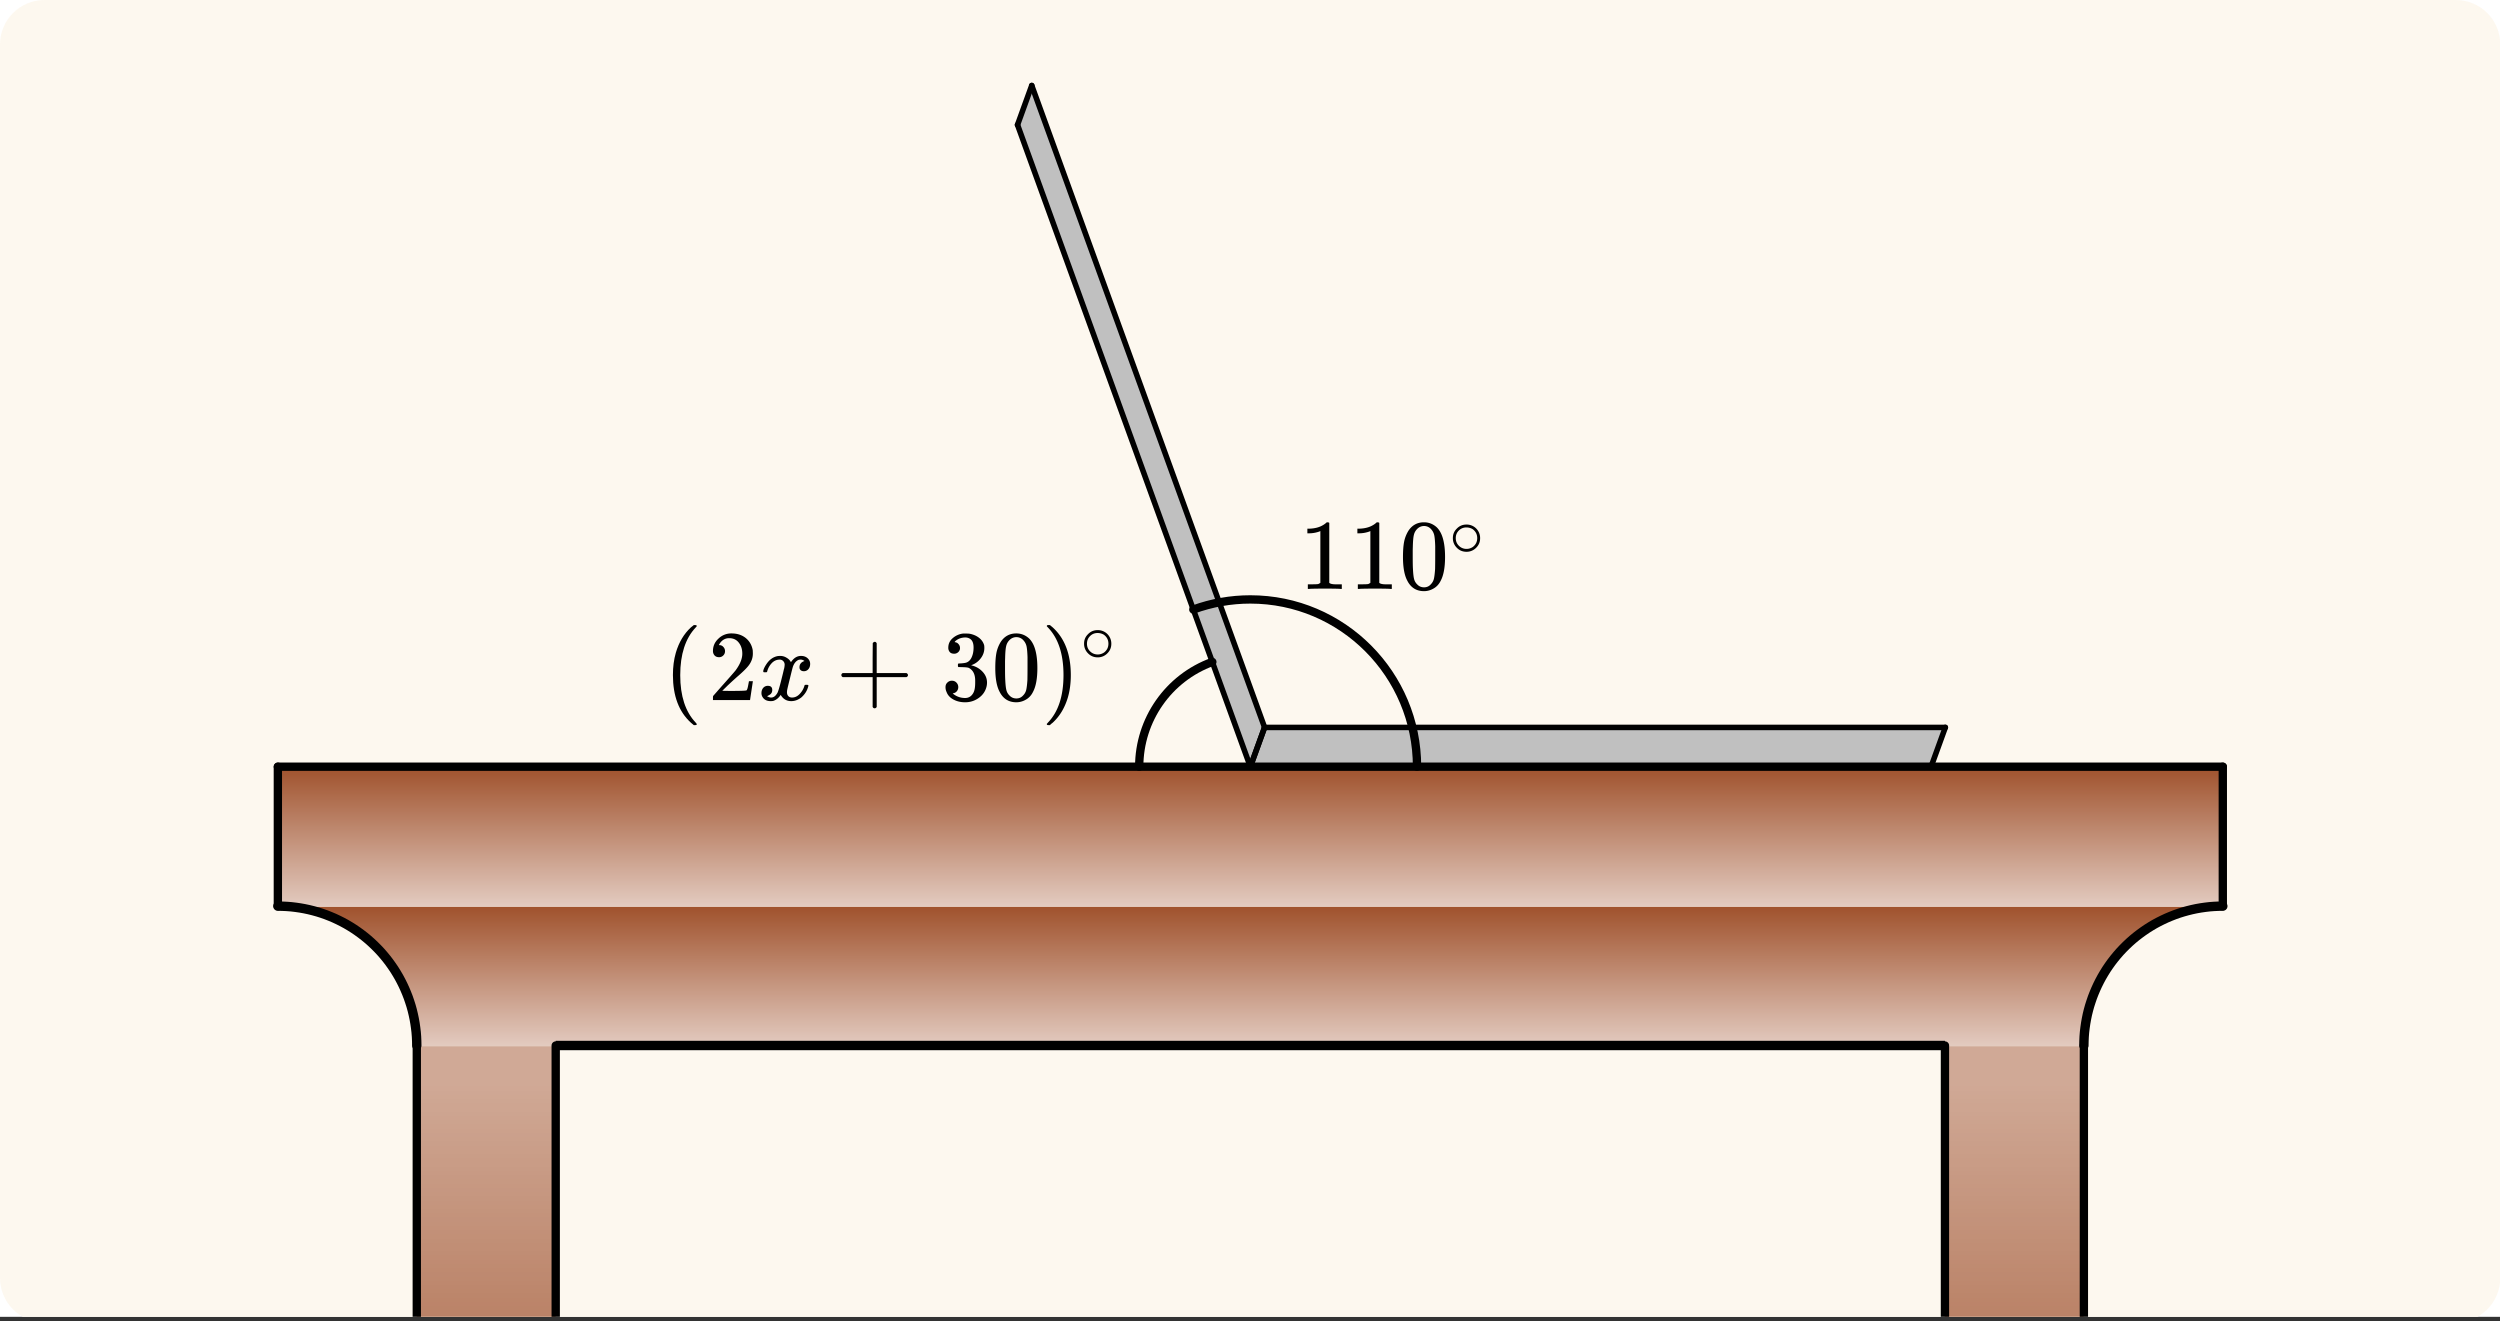
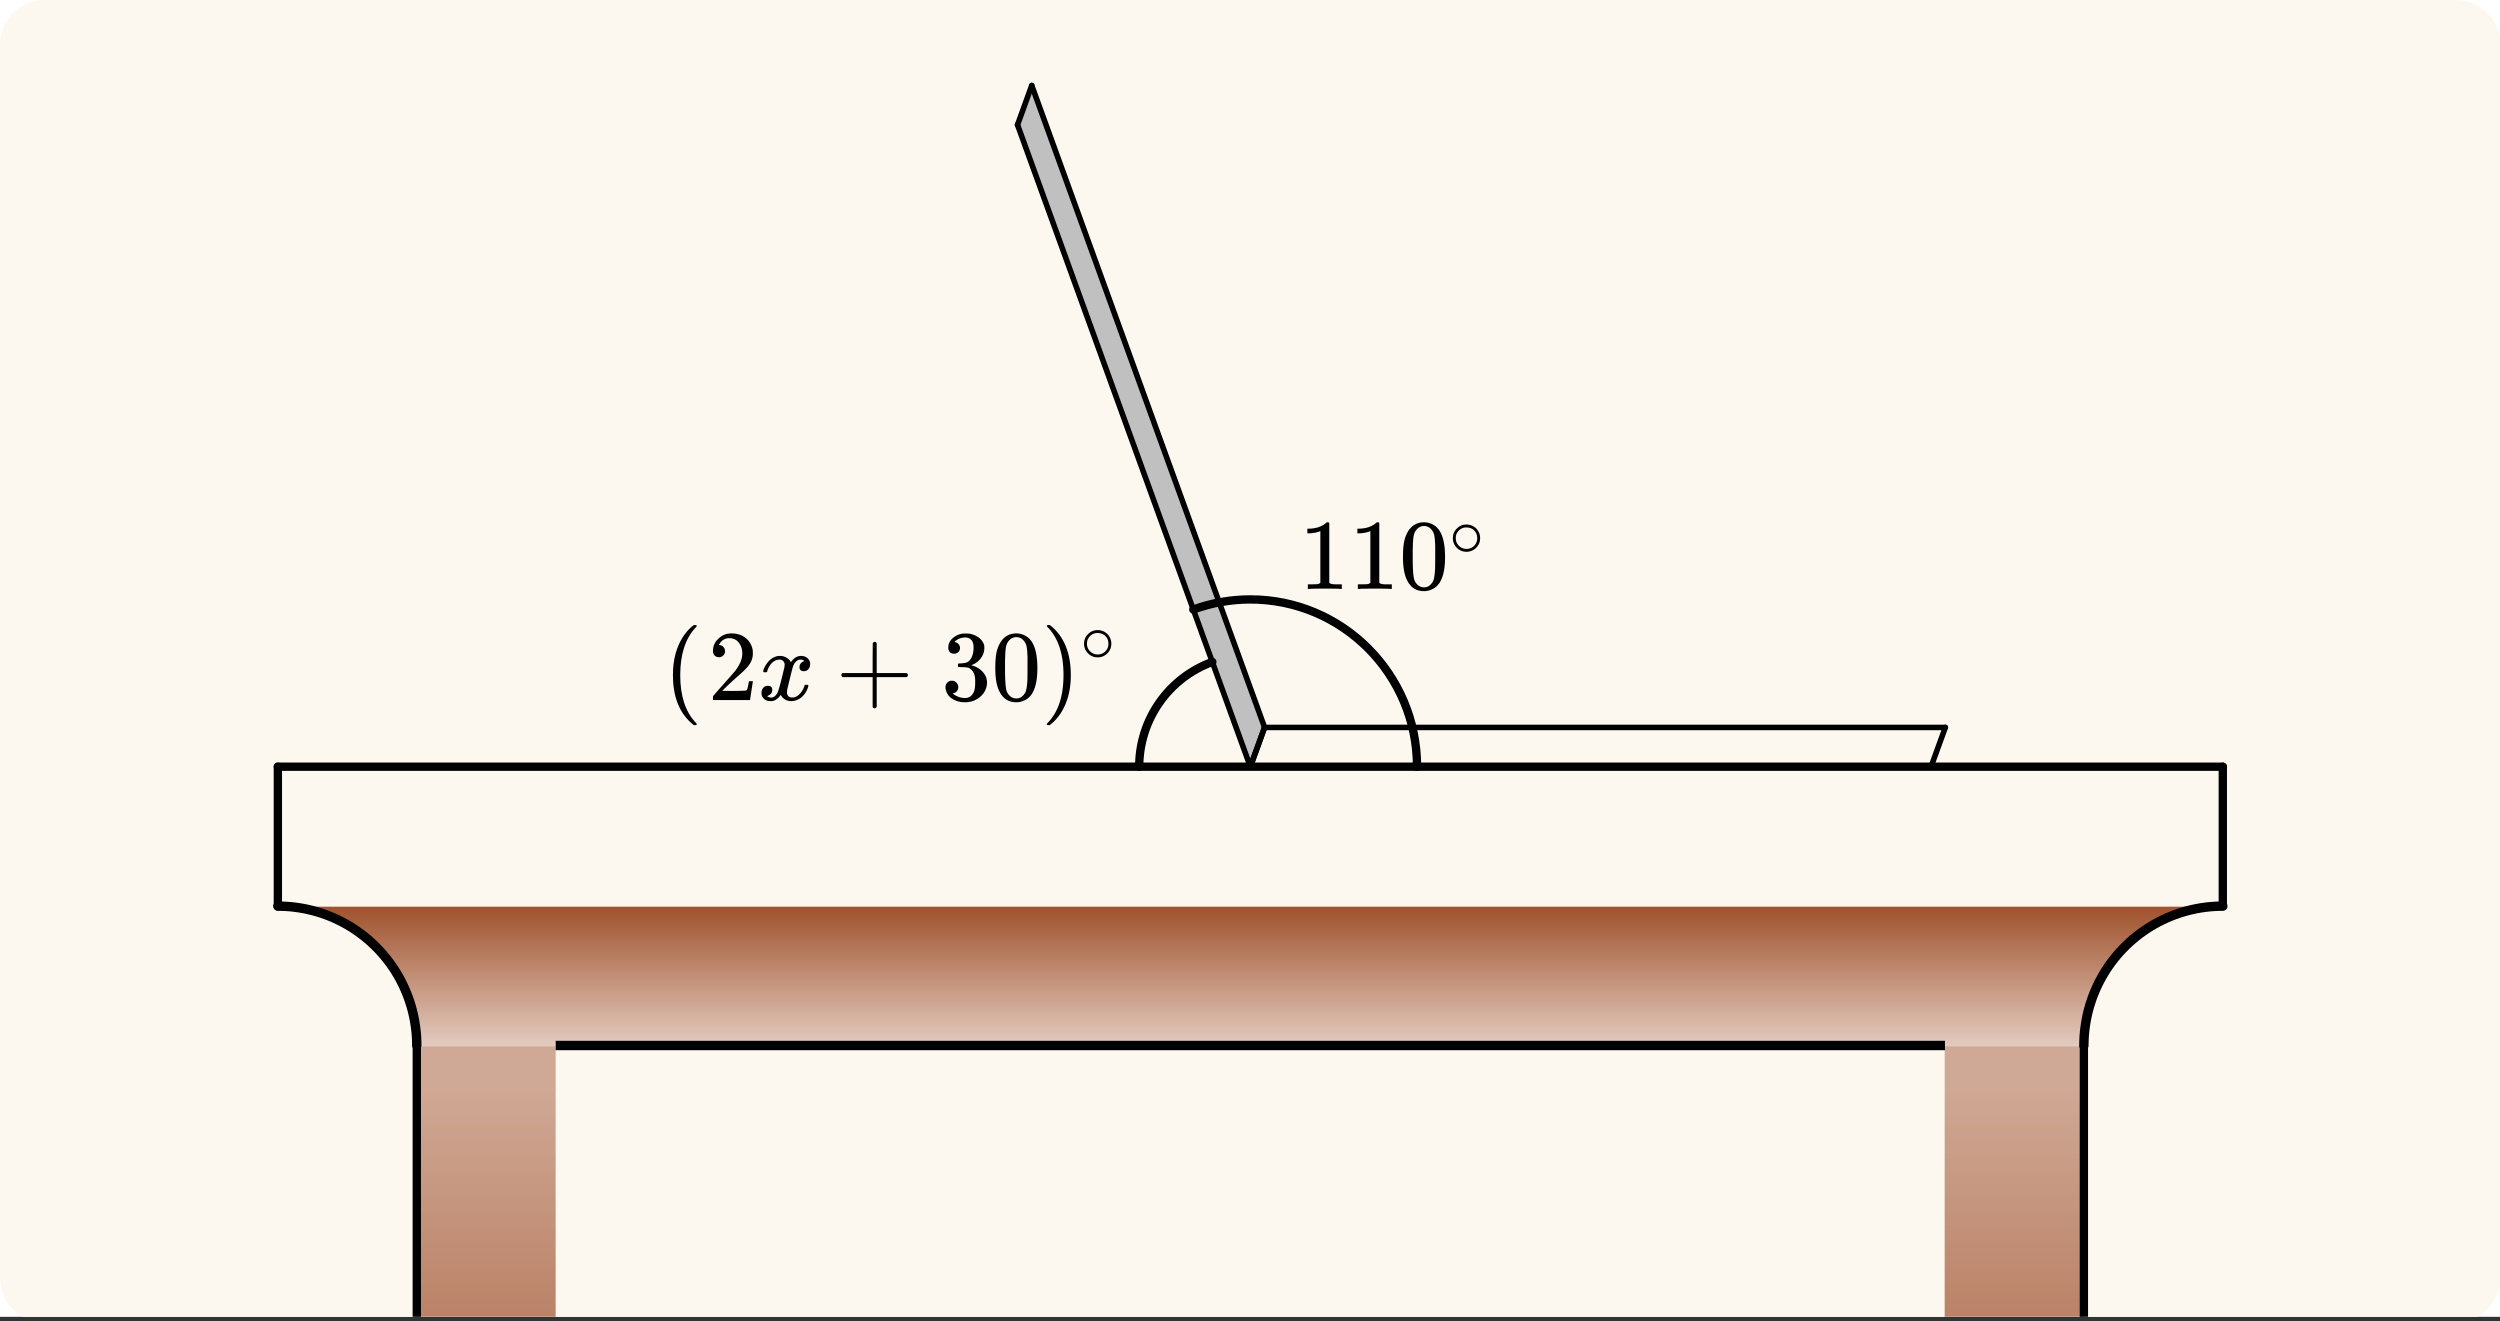
<svg xmlns="http://www.w3.org/2000/svg" xmlns:xlink="http://www.w3.org/1999/xlink" width="336.96" height="178.08">
  <rect width="100%" height="100%" fill="#333333" stroke="none" />
  <defs>
    <clipPath id="R">
      <path d="M0 172.246V5.992C0 5.195.152 4.434.457 3.7a5.938 5.938 0 011.297-1.945A5.938 5.938 0 013.699.457 5.917 5.917 0 015.992 0h325.016c.797 0 1.558.152 2.293.457a5.938 5.938 0 011.945 1.297c.563.562.992 1.21 1.297 1.945.305.735.457 1.496.457 2.293v166.254c0 .793-.152 1.559-.457 2.29a5.938 5.938 0 01-1.297 1.944 5.986 5.986 0 01-4.238 1.754H5.992a5.986 5.986 0 01-4.238-1.754 5.938 5.938 0 01-1.297-1.945A5.898 5.898 0 010 172.246zm0 0" />
    </clipPath>
    <clipPath id="ba">
      <path d="M0 172.246V5.992C0 5.195.152 4.434.457 3.7a5.938 5.938 0 011.297-1.945A5.938 5.938 0 013.699.457 5.917 5.917 0 015.992 0h325.016c.797 0 1.558.152 2.293.457a5.938 5.938 0 011.945 1.297c.563.562.992 1.21 1.297 1.945.305.735.457 1.496.457 2.293v166.254c0 .793-.152 1.559-.457 2.29a5.938 5.938 0 01-1.297 1.944 5.986 5.986 0 01-4.238 1.754H5.992a5.986 5.986 0 01-4.238-1.754 5.938 5.938 0 01-1.297-1.945A5.898 5.898 0 010 172.246zm0 0" />
    </clipPath>
    <clipPath id="aZ">
      <path d="M146 84h4v5h-4zm0 0" />
    </clipPath>
    <clipPath id="aX">
      <path d="M0 172.246V5.992C0 5.195.152 4.434.457 3.7a5.938 5.938 0 011.297-1.945A5.938 5.938 0 013.699.457 5.917 5.917 0 015.992 0h325.016c.797 0 1.558.152 2.293.457a5.938 5.938 0 011.945 1.297c.563.562.992 1.21 1.297 1.945.305.735.457 1.496.457 2.293v166.254c0 .793-.152 1.559-.457 2.29a5.938 5.938 0 01-1.297 1.944 5.986 5.986 0 01-4.238 1.754H5.992a5.986 5.986 0 01-4.238-1.754 5.938 5.938 0 01-1.297-1.945A5.898 5.898 0 010 172.246zm0 0" />
    </clipPath>
    <clipPath id="aW">
      <path d="M141 84h4v14h-4zm0 0" />
    </clipPath>
    <clipPath id="aV">
      <path d="M0 172.246V5.992C0 5.195.152 4.434.457 3.7a5.938 5.938 0 011.297-1.945A5.938 5.938 0 013.699.457 5.917 5.917 0 015.992 0h325.016c.797 0 1.558.152 2.293.457a5.938 5.938 0 011.945 1.297c.563.562.992 1.21 1.297 1.945.305.735.457 1.496.457 2.293v166.254c0 .793-.152 1.559-.457 2.29a5.938 5.938 0 01-1.297 1.944 5.986 5.986 0 01-4.238 1.754H5.992a5.986 5.986 0 01-4.238-1.754 5.938 5.938 0 01-1.297-1.945A5.898 5.898 0 010 172.246zm0 0" />
    </clipPath>
    <clipPath id="aU">
      <path d="M134 85h6v10h-6zm0 0" />
    </clipPath>
    <clipPath id="aS">
      <path d="M0 172.246V5.992C0 5.195.152 4.434.457 3.7a5.938 5.938 0 011.297-1.945A5.938 5.938 0 013.699.457 5.917 5.917 0 015.992 0h325.016c.797 0 1.558.152 2.293.457a5.938 5.938 0 011.945 1.297c.563.562.992 1.21 1.297 1.945.305.735.457 1.496.457 2.293v166.254c0 .793-.152 1.559-.457 2.29a5.938 5.938 0 01-1.297 1.944 5.986 5.986 0 01-4.238 1.754H5.992a5.986 5.986 0 01-4.238-1.754 5.938 5.938 0 01-1.297-1.945A5.898 5.898 0 010 172.246zm0 0" />
    </clipPath>
    <clipPath id="aR">
      <path d="M127 85h7v10h-7zm0 0" />
    </clipPath>
    <clipPath id="a">
      <path d="M0 0h336.96v177.488H0zm0 0" />
    </clipPath>
    <clipPath id="b">
      <path d="M0 0h336.96v177.488H0zm0 0" />
    </clipPath>
    <clipPath id="c">
      <path d="M0 172.246V5.992C0 5.195.152 4.434.457 3.7a5.938 5.938 0 011.297-1.945A5.938 5.938 0 013.699.457 5.917 5.917 0 015.992 0h325.016c.797 0 1.558.152 2.293.457a5.938 5.938 0 011.945 1.297c.563.562.992 1.21 1.297 1.945.305.735.457 1.496.457 2.293v166.254c0 .793-.152 1.559-.457 2.29a5.938 5.938 0 01-1.297 1.944 5.986 5.986 0 01-4.238 1.754H5.992a5.986 5.986 0 01-4.238-1.754 5.938 5.938 0 01-1.297-1.945A5.898 5.898 0 010 172.246zm0 0" />
    </clipPath>
    <clipPath id="d">
      <path d="M37 122h263v20H37zm0 0" />
    </clipPath>
    <clipPath id="e">
      <path d="M0 172.246V5.992C0 5.195.152 4.434.457 3.7a5.938 5.938 0 011.297-1.945A5.938 5.938 0 013.699.457 5.917 5.917 0 015.992 0h325.016c.797 0 1.558.152 2.293.457a5.938 5.938 0 011.945 1.297c.563.562.992 1.21 1.297 1.945.305.735.457 1.496.457 2.293v166.254c0 .793-.152 1.559-.457 2.29a5.938 5.938 0 01-1.297 1.944 5.986 5.986 0 01-4.238 1.754H5.992a5.986 5.986 0 01-4.238-1.754 5.938 5.938 0 01-1.297-1.945A5.898 5.898 0 010 172.246zm0 0" />
    </clipPath>
    <clipPath id="f">
      <path clip-rule="evenodd" d="M280.832 141.008l.012-.602.027-.601.047-.602.07-.598.086-.597.106-.594.12-.59.145-.586.16-.578.184-.574.195-.57.22-.563.233-.555.25-.546.27-.54.285-.53.305-.52.316-.512.336-.496.352-.492.367-.477.383-.465.394-.453.41-.437.426-.426.438-.414.449-.399.465-.382.476-.368.485-.351.5-.34.508-.32.515-.305.528-.285.539-.27.543-.254.554-.234.559-.219.566-.199.574-.18.575-.16.586-.144.586-.125.59-.106.593-.086.598-.07.597-.047.602-.027.598-.012H37.445l.598.012.602.027.597.047.598.07.594.086.59.106.585.125.586.144.575.16.574.18.566.2.559.218.554.234.543.254.54.27.527.285.515.305.508.32.5.34.485.351.476.368.465.382.45.399.437.414.426.426.41.437.394.453.383.465.367.477.352.492.336.496.316.512.305.52.285.53.27.54.25.546.234.555.219.563.195.57.184.574.16.578.14.586.125.59.106.594.086.597.07.598.047.602.027.601.012.602h224.664" />
    </clipPath>
    <clipPath id="aP">
      <path d="M0 172.246V5.992C0 5.195.152 4.434.457 3.7a5.938 5.938 0 011.297-1.945A5.938 5.938 0 013.699.457 5.917 5.917 0 015.992 0h325.016c.797 0 1.558.152 2.293.457a5.938 5.938 0 011.945 1.297c.563.562.992 1.21 1.297 1.945.305.735.457 1.496.457 2.293v166.254c0 .793-.152 1.559-.457 2.29a5.938 5.938 0 01-1.297 1.944 5.986 5.986 0 01-4.238 1.754H5.992a5.986 5.986 0 01-4.238-1.754 5.938 5.938 0 01-1.297-1.945A5.898 5.898 0 010 172.246zm0 0" />
    </clipPath>
    <clipPath id="h">
      <path d="M56.168 141.008h18.723v36.48H56.168zm0 0" />
    </clipPath>
    <clipPath id="i">
      <path d="M0 172.246V5.992C0 5.195.152 4.434.457 3.7a5.938 5.938 0 011.297-1.945A5.938 5.938 0 013.699.457 5.917 5.917 0 015.992 0h325.016c.797 0 1.558.152 2.293.457a5.938 5.938 0 011.945 1.297c.563.562.992 1.21 1.297 1.945.305.735.457 1.496.457 2.293v166.254c0 .793-.152 1.559-.457 2.29a5.938 5.938 0 01-1.297 1.944 5.986 5.986 0 01-4.238 1.754H5.992a5.986 5.986 0 01-4.238-1.754 5.938 5.938 0 01-1.297-1.945A5.898 5.898 0 010 172.246zm0 0" />
    </clipPath>
    <clipPath id="aO">
      <path d="M113 86h10v10h-10zm0 0" />
    </clipPath>
    <clipPath id="k">
      <path d="M262.11 141.008h18.722v36.48h-18.723zm0 0" />
    </clipPath>
    <clipPath id="l">
      <path d="M0 172.246V5.992C0 5.195.152 4.434.457 3.7a5.938 5.938 0 011.297-1.945A5.938 5.938 0 013.699.457 5.917 5.917 0 015.992 0h325.016c.797 0 1.558.152 2.293.457a5.938 5.938 0 011.945 1.297c.563.562.992 1.21 1.297 1.945.305.735.457 1.496.457 2.293v166.254c0 .793-.152 1.559-.457 2.29a5.938 5.938 0 01-1.297 1.944 5.986 5.986 0 01-4.238 1.754H5.992a5.986 5.986 0 01-4.238-1.754 5.938 5.938 0 01-1.297-1.945A5.898 5.898 0 010 172.246zm0 0" />
    </clipPath>
    <clipPath id="aM">
      <path d="M0 172.246V5.992C0 5.195.152 4.434.457 3.7a5.938 5.938 0 011.297-1.945A5.938 5.938 0 013.699.457 5.917 5.917 0 015.992 0h325.016c.797 0 1.558.152 2.293.457a5.938 5.938 0 011.945 1.297c.563.562.992 1.21 1.297 1.945.305.735.457 1.496.457 2.293v166.254c0 .793-.152 1.559-.457 2.29a5.938 5.938 0 01-1.297 1.944 5.986 5.986 0 01-4.238 1.754H5.992a5.986 5.986 0 01-4.238-1.754 5.938 5.938 0 01-1.297-1.945A5.898 5.898 0 010 172.246zm0 0" />
    </clipPath>
    <clipPath id="n">
      <path d="M37.445 103.406h262.11v18.801H37.445zm0 0" />
    </clipPath>
    <clipPath id="o">
-       <path d="M0 172.246V5.992C0 5.195.152 4.434.457 3.7a5.938 5.938 0 011.297-1.945A5.938 5.938 0 013.699.457 5.917 5.917 0 015.992 0h325.016c.797 0 1.558.152 2.293.457a5.938 5.938 0 011.945 1.297c.563.562.992 1.21 1.297 1.945.305.735.457 1.496.457 2.293v166.254c0 .793-.152 1.559-.457 2.29a5.938 5.938 0 01-1.297 1.944 5.986 5.986 0 01-4.238 1.754H5.992a5.986 5.986 0 01-4.238-1.754 5.938 5.938 0 01-1.297-1.945A5.898 5.898 0 010 172.246zm0 0" />
-     </clipPath>
+       </clipPath>
    <clipPath id="aL">
      <path d="M102 88h8v7h-8zm0 0" />
    </clipPath>
    <clipPath id="q">
      <path d="M168 98h95v6h-95zm0 0" />
    </clipPath>
    <clipPath id="r">
      <path d="M0 172.246V5.992C0 5.195.152 4.434.457 3.7a5.938 5.938 0 011.297-1.945A5.938 5.938 0 013.699.457 5.917 5.917 0 015.992 0h325.016c.797 0 1.558.152 2.293.457a5.938 5.938 0 011.945 1.297c.563.562.992 1.21 1.297 1.945.305.735.457 1.496.457 2.293v166.254c0 .793-.152 1.559-.457 2.29a5.938 5.938 0 01-1.297 1.944 5.986 5.986 0 01-4.238 1.754H5.992a5.986 5.986 0 01-4.238-1.754 5.938 5.938 0 01-1.297-1.945A5.898 5.898 0 010 172.246zm0 0" />
    </clipPath>
    <clipPath id="s">
      <path d="M137 11h34v93h-34zm0 0" />
    </clipPath>
    <clipPath id="t">
      <path d="M0 172.246V5.992C0 5.195.152 4.434.457 3.7a5.938 5.938 0 011.297-1.945A5.938 5.938 0 013.699.457 5.917 5.917 0 015.992 0h325.016c.797 0 1.558.152 2.293.457a5.938 5.938 0 011.945 1.297c.563.562.992 1.21 1.297 1.945.305.735.457 1.496.457 2.293v166.254c0 .793-.152 1.559-.457 2.29a5.938 5.938 0 01-1.297 1.944 5.986 5.986 0 01-4.238 1.754H5.992a5.986 5.986 0 01-4.238-1.754 5.938 5.938 0 01-1.297-1.945A5.898 5.898 0 010 172.246zm0 0" />
    </clipPath>
    <clipPath id="u">
      <path d="M160 80h32v24h-32zm0 0" />
    </clipPath>
    <clipPath id="v">
      <path d="M0 172.246V5.992C0 5.195.152 4.434.457 3.7a5.938 5.938 0 011.297-1.945A5.938 5.938 0 013.699.457 5.917 5.917 0 015.992 0h325.016c.797 0 1.558.152 2.293.457a5.938 5.938 0 011.945 1.297c.563.562.992 1.21 1.297 1.945.305.735.457 1.496.457 2.293v166.254c0 .793-.152 1.559-.457 2.29a5.938 5.938 0 01-1.297 1.944 5.986 5.986 0 01-4.238 1.754H5.992a5.986 5.986 0 01-4.238-1.754 5.938 5.938 0 01-1.297-1.945A5.898 5.898 0 010 172.246zm0 0" />
    </clipPath>
    <clipPath id="w">
      <path d="M152 88h12v16h-12zm0 0" />
    </clipPath>
    <clipPath id="x">
      <path d="M0 172.246V5.992C0 5.195.152 4.434.457 3.7a5.938 5.938 0 011.297-1.945A5.938 5.938 0 013.699.457 5.917 5.917 0 015.992 0h325.016c.797 0 1.558.152 2.293.457a5.938 5.938 0 011.945 1.297c.563.562.992 1.21 1.297 1.945.305.735.457 1.496.457 2.293v166.254c0 .793-.152 1.559-.457 2.29a5.938 5.938 0 01-1.297 1.944 5.986 5.986 0 01-4.238 1.754H5.992a5.986 5.986 0 01-4.238-1.754 5.938 5.938 0 01-1.297-1.945A5.898 5.898 0 010 172.246zm0 0" />
    </clipPath>
    <clipPath id="y">
      <path d="M36 121h21v21H36zm0 0" />
    </clipPath>
    <clipPath id="z">
      <path d="M0 172.246V5.992C0 5.195.152 4.434.457 3.7a5.938 5.938 0 011.297-1.945A5.938 5.938 0 013.699.457 5.917 5.917 0 015.992 0h325.016c.797 0 1.558.152 2.293.457a5.938 5.938 0 011.945 1.297c.563.562.992 1.21 1.297 1.945.305.735.457 1.496.457 2.293v166.254c0 .793-.152 1.559-.457 2.29a5.938 5.938 0 01-1.297 1.944 5.986 5.986 0 01-4.238 1.754H5.992a5.986 5.986 0 01-4.238-1.754 5.938 5.938 0 01-1.297-1.945A5.898 5.898 0 010 172.246zm0 0" />
    </clipPath>
    <clipPath id="A">
      <path d="M280 121h21v21h-21zm0 0" />
    </clipPath>
    <clipPath id="B">
      <path d="M0 172.246V5.992C0 5.195.152 4.434.457 3.7a5.938 5.938 0 011.297-1.945A5.938 5.938 0 013.699.457 5.917 5.917 0 015.992 0h325.016c.797 0 1.558.152 2.293.457a5.938 5.938 0 011.945 1.297c.563.562.992 1.21 1.297 1.945.305.735.457 1.496.457 2.293v166.254c0 .793-.152 1.559-.457 2.29a5.938 5.938 0 01-1.297 1.944 5.986 5.986 0 01-4.238 1.754H5.992a5.986 5.986 0 01-4.238-1.754 5.938 5.938 0 01-1.297-1.945A5.898 5.898 0 010 172.246zm0 0" />
    </clipPath>
    <clipPath id="C">
      <path d="M74 140h2v37.488h-2zm0 0" />
    </clipPath>
    <clipPath id="D">
-       <path d="M0 172.246V5.992C0 5.195.152 4.434.457 3.7a5.938 5.938 0 011.297-1.945A5.938 5.938 0 013.699.457 5.917 5.917 0 015.992 0h325.016c.797 0 1.558.152 2.293.457a5.938 5.938 0 011.945 1.297c.563.562.992 1.21 1.297 1.945.305.735.457 1.496.457 2.293v166.254c0 .793-.152 1.559-.457 2.29a5.938 5.938 0 01-1.297 1.944 5.986 5.986 0 01-4.238 1.754H5.992a5.986 5.986 0 01-4.238-1.754 5.938 5.938 0 01-1.297-1.945A5.898 5.898 0 010 172.246zm0 0" />
-     </clipPath>
+       </clipPath>
    <clipPath id="E">
      <path d="M55 140h2v37.488h-2zm0 0" />
    </clipPath>
    <clipPath id="F">
      <path d="M0 172.246V5.992C0 5.195.152 4.434.457 3.7a5.938 5.938 0 011.297-1.945A5.938 5.938 0 013.699.457 5.917 5.917 0 015.992 0h325.016c.797 0 1.558.152 2.293.457a5.938 5.938 0 011.945 1.297c.563.562.992 1.21 1.297 1.945.305.735.457 1.496.457 2.293v166.254c0 .793-.152 1.559-.457 2.29a5.938 5.938 0 01-1.297 1.944 5.986 5.986 0 01-4.238 1.754H5.992a5.986 5.986 0 01-4.238-1.754 5.938 5.938 0 01-1.297-1.945A5.898 5.898 0 010 172.246zm0 0" />
    </clipPath>
    <clipPath id="G">
-       <path d="M261 140h2v37.488h-2zm0 0" />
-     </clipPath>
+       </clipPath>
    <clipPath id="H">
      <path d="M0 172.246V5.992C0 5.195.152 4.434.457 3.7a5.938 5.938 0 011.297-1.945A5.938 5.938 0 013.699.457 5.917 5.917 0 015.992 0h325.016c.797 0 1.558.152 2.293.457a5.938 5.938 0 011.945 1.297c.563.562.992 1.21 1.297 1.945.305.735.457 1.496.457 2.293v166.254c0 .793-.152 1.559-.457 2.29a5.938 5.938 0 01-1.297 1.944 5.986 5.986 0 01-4.238 1.754H5.992a5.986 5.986 0 01-4.238-1.754 5.938 5.938 0 01-1.297-1.945A5.898 5.898 0 010 172.246zm0 0" />
    </clipPath>
    <clipPath id="I">
      <path d="M280 140h2v37.488h-2zm0 0" />
    </clipPath>
    <clipPath id="J">
      <path d="M0 172.246V5.992C0 5.195.152 4.434.457 3.7a5.938 5.938 0 011.297-1.945A5.938 5.938 0 013.699.457 5.917 5.917 0 015.992 0h325.016c.797 0 1.558.152 2.293.457a5.938 5.938 0 011.945 1.297c.563.562.992 1.21 1.297 1.945.305.735.457 1.496.457 2.293v166.254c0 .793-.152 1.559-.457 2.29a5.938 5.938 0 01-1.297 1.944 5.986 5.986 0 01-4.238 1.754H5.992a5.986 5.986 0 01-4.238-1.754 5.938 5.938 0 01-1.297-1.945A5.898 5.898 0 010 172.246zm0 0" />
    </clipPath>
    <clipPath id="K">
      <path d="M36 102h265v2H36zm0 0" />
    </clipPath>
    <clipPath id="L">
      <path d="M0 172.246V5.992C0 5.195.152 4.434.457 3.7a5.938 5.938 0 011.297-1.945A5.938 5.938 0 013.699.457 5.917 5.917 0 015.992 0h325.016c.797 0 1.558.152 2.293.457a5.938 5.938 0 011.945 1.297c.563.562.992 1.21 1.297 1.945.305.735.457 1.496.457 2.293v166.254c0 .793-.152 1.559-.457 2.29a5.938 5.938 0 01-1.297 1.944 5.986 5.986 0 01-4.238 1.754H5.992a5.986 5.986 0 01-4.238-1.754 5.938 5.938 0 01-1.297-1.945A5.898 5.898 0 010 172.246zm0 0" />
    </clipPath>
    <clipPath id="M">
      <path d="M298 102h3v21h-3zm0 0" />
    </clipPath>
    <clipPath id="N">
      <path d="M0 172.246V5.992C0 5.195.152 4.434.457 3.7a5.938 5.938 0 011.297-1.945A5.938 5.938 0 013.699.457 5.917 5.917 0 015.992 0h325.016c.797 0 1.558.152 2.293.457a5.938 5.938 0 011.945 1.297c.563.562.992 1.21 1.297 1.945.305.735.457 1.496.457 2.293v166.254c0 .793-.152 1.559-.457 2.29a5.938 5.938 0 01-1.297 1.944 5.986 5.986 0 01-4.238 1.754H5.992a5.986 5.986 0 01-4.238-1.754 5.938 5.938 0 01-1.297-1.945A5.898 5.898 0 010 172.246zm0 0" />
    </clipPath>
    <clipPath id="O">
      <path d="M36 102h3v21h-3zm0 0" />
    </clipPath>
    <clipPath id="P">
      <path d="M0 172.246V5.992C0 5.195.152 4.434.457 3.7a5.938 5.938 0 011.297-1.945A5.938 5.938 0 013.699.457 5.917 5.917 0 015.992 0h325.016c.797 0 1.558.152 2.293.457a5.938 5.938 0 011.945 1.297c.563.562.992 1.21 1.297 1.945.305.735.457 1.496.457 2.293v166.254c0 .793-.152 1.559-.457 2.29a5.938 5.938 0 01-1.297 1.944 5.986 5.986 0 01-4.238 1.754H5.992a5.986 5.986 0 01-4.238-1.754 5.938 5.938 0 01-1.297-1.945A5.898 5.898 0 010 172.246zm0 0" />
    </clipPath>
    <clipPath id="Q">
      <path d="M170 97h93v2h-93zm0 0" />
    </clipPath>
    <clipPath id="aJ">
      <path d="M0 172.246V5.992C0 5.195.152 4.434.457 3.7a5.938 5.938 0 011.297-1.945A5.938 5.938 0 013.699.457 5.917 5.917 0 015.992 0h325.016c.797 0 1.558.152 2.293.457a5.938 5.938 0 011.945 1.297c.563.562.992 1.21 1.297 1.945.305.735.457 1.496.457 2.293v166.254c0 .793-.152 1.559-.457 2.29a5.938 5.938 0 01-1.297 1.944 5.986 5.986 0 01-4.238 1.754H5.992a5.986 5.986 0 01-4.238-1.754 5.938 5.938 0 01-1.297-1.945A5.898 5.898 0 010 172.246zm0 0" />
    </clipPath>
    <clipPath id="S">
      <path d="M168 98h3v6h-3zm0 0" />
    </clipPath>
    <clipPath id="T">
      <path d="M0 172.246V5.992C0 5.195.152 4.434.457 3.7a5.938 5.938 0 011.297-1.945A5.938 5.938 0 013.699.457 5.917 5.917 0 015.992 0h325.016c.797 0 1.558.152 2.293.457a5.938 5.938 0 011.945 1.297c.563.562.992 1.21 1.297 1.945.305.735.457 1.496.457 2.293v166.254c0 .793-.152 1.559-.457 2.29a5.938 5.938 0 01-1.297 1.944 5.986 5.986 0 01-4.238 1.754H5.992a5.986 5.986 0 01-4.238-1.754 5.938 5.938 0 01-1.297-1.945A5.898 5.898 0 010 172.246zm0 0" />
    </clipPath>
    <clipPath id="U">
      <path d="M164 93h11v15h-11zm0 0" />
    </clipPath>
    <clipPath id="V">
      <path d="M0 172.246V5.992C0 5.195.152 4.434.457 3.7a5.938 5.938 0 011.297-1.945A5.938 5.938 0 013.699.457 5.917 5.917 0 015.992 0h325.016c.797 0 1.558.152 2.293.457a5.938 5.938 0 011.945 1.297c.563.562.992 1.21 1.297 1.945.305.735.457 1.496.457 2.293v166.254c0 .793-.152 1.559-.457 2.29a5.938 5.938 0 01-1.297 1.944 5.986 5.986 0 01-4.238 1.754H5.992a5.986 5.986 0 01-4.238-1.754 5.938 5.938 0 01-1.297-1.945A5.898 5.898 0 010 172.246zm0 0" />
    </clipPath>
    <clipPath id="W">
      <path d="M168 103h93v1h-93zm0 0" />
    </clipPath>
    <clipPath id="X">
      <path d="M0 172.246V5.992C0 5.195.152 4.434.457 3.7a5.938 5.938 0 011.297-1.945A5.938 5.938 0 013.699.457 5.917 5.917 0 015.992 0h325.016c.797 0 1.558.152 2.293.457a5.938 5.938 0 011.945 1.297c.563.562.992 1.21 1.297 1.945.305.735.457 1.496.457 2.293v166.254c0 .793-.152 1.559-.457 2.29a5.938 5.938 0 01-1.297 1.944 5.986 5.986 0 01-4.238 1.754H5.992a5.986 5.986 0 01-4.238-1.754 5.938 5.938 0 01-1.297-1.945A5.898 5.898 0 010 172.246zm0 0" />
    </clipPath>
    <clipPath id="Y">
      <path d="M260 98h3v6h-3zm0 0" />
    </clipPath>
    <clipPath id="Z">
      <path d="M0 172.246V5.992C0 5.195.152 4.434.457 3.7a5.938 5.938 0 011.297-1.945A5.938 5.938 0 013.699.457 5.917 5.917 0 015.992 0h325.016c.797 0 1.558.152 2.293.457a5.938 5.938 0 011.945 1.297c.563.562.992 1.21 1.297 1.945.305.735.457 1.496.457 2.293v166.254c0 .793-.152 1.559-.457 2.29a5.938 5.938 0 01-1.297 1.944 5.986 5.986 0 01-4.238 1.754H5.992a5.986 5.986 0 01-4.238-1.754 5.938 5.938 0 01-1.297-1.945A5.898 5.898 0 010 172.246zm0 0" />
    </clipPath>
    <clipPath id="aa">
      <path d="M256 93h11v15h-11zm0 0" />
    </clipPath>
    <clipPath id="ab">
      <path d="M0 172.246V5.992C0 5.195.152 4.434.457 3.7a5.938 5.938 0 011.297-1.945A5.938 5.938 0 013.699.457 5.917 5.917 0 015.992 0h325.016c.797 0 1.558.152 2.293.457a5.938 5.938 0 011.945 1.297c.563.562.992 1.21 1.297 1.945.305.735.457 1.496.457 2.293v166.254c0 .793-.152 1.559-.457 2.29a5.938 5.938 0 01-1.297 1.944 5.986 5.986 0 01-4.238 1.754H5.992a5.986 5.986 0 01-4.238-1.754 5.938 5.938 0 01-1.297-1.945A5.898 5.898 0 010 172.246zm0 0" />
    </clipPath>
    <clipPath id="ac">
      <path d="M137 11h3v6h-3zm0 0" />
    </clipPath>
    <clipPath id="ad">
      <path d="M0 172.246V5.992C0 5.195.152 4.434.457 3.7a5.938 5.938 0 011.297-1.945A5.938 5.938 0 013.699.457 5.917 5.917 0 015.992 0h325.016c.797 0 1.558.152 2.293.457a5.938 5.938 0 011.945 1.297c.563.562.992 1.21 1.297 1.945.305.735.457 1.496.457 2.293v166.254c0 .793-.152 1.559-.457 2.29a5.938 5.938 0 01-1.297 1.944 5.986 5.986 0 01-4.238 1.754H5.992a5.986 5.986 0 01-4.238-1.754 5.938 5.938 0 01-1.297-1.945A5.898 5.898 0 010 172.246zm0 0" />
    </clipPath>
    <clipPath id="ae">
      <path d="M132 7h12v15h-12zm0 0" />
    </clipPath>
    <clipPath id="af">
      <path d="M0 172.246V5.992C0 5.195.152 4.434.457 3.7a5.938 5.938 0 011.297-1.945A5.938 5.938 0 013.699.457 5.917 5.917 0 015.992 0h325.016c.797 0 1.558.152 2.293.457a5.938 5.938 0 011.945 1.297c.563.562.992 1.21 1.297 1.945.305.735.457 1.496.457 2.293v166.254c0 .793-.152 1.559-.457 2.29a5.938 5.938 0 01-1.297 1.944 5.986 5.986 0 01-4.238 1.754H5.992a5.986 5.986 0 01-4.238-1.754 5.938 5.938 0 01-1.297-1.945A5.898 5.898 0 010 172.246zm0 0" />
    </clipPath>
    <clipPath id="ag">
      <path d="M137 16h32v88h-32zm0 0" />
    </clipPath>
    <clipPath id="ah">
      <path d="M0 172.246V5.992C0 5.195.152 4.434.457 3.7a5.938 5.938 0 011.297-1.945A5.938 5.938 0 013.699.457 5.917 5.917 0 015.992 0h325.016c.797 0 1.558.152 2.293.457a5.938 5.938 0 011.945 1.297c.563.562.992 1.21 1.297 1.945.305.735.457 1.496.457 2.293v166.254c0 .793-.152 1.559-.457 2.29a5.938 5.938 0 01-1.297 1.944 5.986 5.986 0 01-4.238 1.754H5.992a5.986 5.986 0 01-4.238-1.754 5.938 5.938 0 01-1.297-1.945A5.898 5.898 0 010 172.246zm0 0" />
    </clipPath>
    <clipPath id="ai">
      <path d="M132 12h41v96h-41zm0 0" />
    </clipPath>
    <clipPath id="aj">
      <path d="M0 172.246V5.992C0 5.195.152 4.434.457 3.7a5.938 5.938 0 011.297-1.945A5.938 5.938 0 013.699.457 5.917 5.917 0 015.992 0h325.016c.797 0 1.558.152 2.293.457a5.938 5.938 0 011.945 1.297c.563.562.992 1.21 1.297 1.945.305.735.457 1.496.457 2.293v166.254c0 .793-.152 1.559-.457 2.29a5.938 5.938 0 01-1.297 1.944 5.986 5.986 0 01-4.238 1.754H5.992a5.986 5.986 0 01-4.238-1.754 5.938 5.938 0 01-1.297-1.945A5.898 5.898 0 010 172.246zm0 0" />
    </clipPath>
    <clipPath id="ak">
      <path d="M168 98h3v6h-3zm0 0" />
    </clipPath>
    <clipPath id="al">
      <path d="M0 172.246V5.992C0 5.195.152 4.434.457 3.7a5.938 5.938 0 011.297-1.945A5.938 5.938 0 013.699.457 5.917 5.917 0 015.992 0h325.016c.797 0 1.558.152 2.293.457a5.938 5.938 0 011.945 1.297c.563.562.992 1.21 1.297 1.945.305.735.457 1.496.457 2.293v166.254c0 .793-.152 1.559-.457 2.29a5.938 5.938 0 01-1.297 1.944 5.986 5.986 0 01-4.238 1.754H5.992a5.986 5.986 0 01-4.238-1.754 5.938 5.938 0 01-1.297-1.945A5.898 5.898 0 010 172.246zm0 0" />
    </clipPath>
    <clipPath id="am">
      <path d="M164 93h11v15h-11zm0 0" />
    </clipPath>
    <clipPath id="an">
      <path d="M0 172.246V5.992C0 5.195.152 4.434.457 3.7a5.938 5.938 0 011.297-1.945A5.938 5.938 0 013.699.457 5.917 5.917 0 015.992 0h325.016c.797 0 1.558.152 2.293.457a5.938 5.938 0 011.945 1.297c.563.562.992 1.21 1.297 1.945.305.735.457 1.496.457 2.293v166.254c0 .793-.152 1.559-.457 2.29a5.938 5.938 0 01-1.297 1.944 5.986 5.986 0 01-4.238 1.754H5.992a5.986 5.986 0 01-4.238-1.754 5.938 5.938 0 01-1.297-1.945A5.898 5.898 0 010 172.246zm0 0" />
    </clipPath>
    <clipPath id="ao">
      <path d="M139 11h32v88h-32zm0 0" />
    </clipPath>
    <clipPath id="ap">
      <path d="M0 172.246V5.992C0 5.195.152 4.434.457 3.7a5.938 5.938 0 011.297-1.945A5.938 5.938 0 013.699.457 5.917 5.917 0 015.992 0h325.016c.797 0 1.558.152 2.293.457a5.938 5.938 0 011.945 1.297c.563.562.992 1.21 1.297 1.945.305.735.457 1.496.457 2.293v166.254c0 .793-.152 1.559-.457 2.29a5.938 5.938 0 01-1.297 1.944 5.986 5.986 0 01-4.238 1.754H5.992a5.986 5.986 0 01-4.238-1.754 5.938 5.938 0 01-1.297-1.945A5.898 5.898 0 010 172.246zm0 0" />
    </clipPath>
    <clipPath id="aq">
      <path d="M134 7h41v96h-41zm0 0" />
    </clipPath>
    <clipPath id="ar">
      <path d="M0 172.246V5.992C0 5.195.152 4.434.457 3.7a5.938 5.938 0 011.297-1.945A5.938 5.938 0 013.699.457 5.917 5.917 0 015.992 0h325.016c.797 0 1.558.152 2.293.457a5.938 5.938 0 011.945 1.297c.563.562.992 1.21 1.297 1.945.305.735.457 1.496.457 2.293v166.254c0 .793-.152 1.559-.457 2.29a5.938 5.938 0 01-1.297 1.944 5.986 5.986 0 01-4.238 1.754H5.992a5.986 5.986 0 01-4.238-1.754 5.938 5.938 0 01-1.297-1.945A5.898 5.898 0 010 172.246zm0 0" />
    </clipPath>
    <clipPath id="as">
      <path d="M74 140h189v2H74zm0 0" />
    </clipPath>
    <clipPath id="at">
      <path d="M0 172.246V5.992C0 5.195.152 4.434.457 3.7a5.938 5.938 0 011.297-1.945A5.938 5.938 0 013.699.457 5.917 5.917 0 015.992 0h325.016c.797 0 1.558.152 2.293.457a5.938 5.938 0 011.945 1.297c.563.562.992 1.21 1.297 1.945.305.735.457 1.496.457 2.293v166.254c0 .793-.152 1.559-.457 2.29a5.938 5.938 0 01-1.297 1.944 5.986 5.986 0 01-4.238 1.754H5.992a5.986 5.986 0 01-4.238-1.754 5.938 5.938 0 01-1.297-1.945A5.898 5.898 0 010 172.246zm0 0" />
    </clipPath>
    <clipPath id="au">
      <path d="M176 70h5v10h-5zm0 0" />
    </clipPath>
    <clipPath id="av">
      <path d="M0 172.246V5.992C0 5.195.152 4.434.457 3.7a5.938 5.938 0 011.297-1.945A5.938 5.938 0 013.699.457 5.917 5.917 0 015.992 0h325.016c.797 0 1.558.152 2.293.457a5.938 5.938 0 011.945 1.297c.563.562.992 1.21 1.297 1.945.305.735.457 1.496.457 2.293v166.254c0 .793-.152 1.559-.457 2.29a5.938 5.938 0 01-1.297 1.944 5.986 5.986 0 01-4.238 1.754H5.992a5.986 5.986 0 01-4.238-1.754 5.938 5.938 0 01-1.297-1.945A5.898 5.898 0 010 172.246zm0 0" />
    </clipPath>
    <clipPath id="ax">
      <path d="M182 70h6v10h-6zm0 0" />
    </clipPath>
    <clipPath id="ay">
      <path d="M0 172.246V5.992C0 5.195.152 4.434.457 3.7a5.938 5.938 0 011.297-1.945A5.938 5.938 0 013.699.457 5.917 5.917 0 015.992 0h325.016c.797 0 1.558.152 2.293.457a5.938 5.938 0 011.945 1.297c.563.562.992 1.21 1.297 1.945.305.735.457 1.496.457 2.293v166.254c0 .793-.152 1.559-.457 2.29a5.938 5.938 0 01-1.297 1.944 5.986 5.986 0 01-4.238 1.754H5.992a5.986 5.986 0 01-4.238-1.754 5.938 5.938 0 01-1.297-1.945A5.898 5.898 0 010 172.246zm0 0" />
    </clipPath>
    <clipPath id="az">
      <path d="M189 70h6v10h-6zm0 0" />
    </clipPath>
    <clipPath id="aA">
      <path d="M0 172.246V5.992C0 5.195.152 4.434.457 3.7a5.938 5.938 0 011.297-1.945A5.938 5.938 0 013.699.457 5.917 5.917 0 015.992 0h325.016c.797 0 1.558.152 2.293.457a5.938 5.938 0 011.945 1.297c.563.562.992 1.21 1.297 1.945.305.735.457 1.496.457 2.293v166.254c0 .793-.152 1.559-.457 2.29a5.938 5.938 0 01-1.297 1.944 5.986 5.986 0 01-4.238 1.754H5.992a5.986 5.986 0 01-4.238-1.754 5.938 5.938 0 01-1.297-1.945A5.898 5.898 0 010 172.246zm0 0" />
    </clipPath>
    <clipPath id="aC">
      <path d="M195 70h5v5h-5zm0 0" />
    </clipPath>
    <clipPath id="aD">
      <path d="M0 172.246V5.992C0 5.195.152 4.434.457 3.7a5.938 5.938 0 011.297-1.945A5.938 5.938 0 013.699.457 5.917 5.917 0 015.992 0h325.016c.797 0 1.558.152 2.293.457a5.938 5.938 0 011.945 1.297c.563.562.992 1.21 1.297 1.945.305.735.457 1.496.457 2.293v166.254c0 .793-.152 1.559-.457 2.29a5.938 5.938 0 01-1.297 1.944 5.986 5.986 0 01-4.238 1.754H5.992a5.986 5.986 0 01-4.238-1.754 5.938 5.938 0 01-1.297-1.945A5.898 5.898 0 010 172.246zm0 0" />
    </clipPath>
    <clipPath id="aF">
      <path d="M90 84h4v14h-4zm0 0" />
    </clipPath>
    <clipPath id="aG">
      <path d="M0 172.246V5.992C0 5.195.152 4.434.457 3.7a5.938 5.938 0 011.297-1.945A5.938 5.938 0 013.699.457 5.917 5.917 0 015.992 0h325.016c.797 0 1.558.152 2.293.457a5.938 5.938 0 011.945 1.297c.563.562.992 1.21 1.297 1.945.305.735.457 1.496.457 2.293v166.254c0 .793-.152 1.559-.457 2.29a5.938 5.938 0 01-1.297 1.944 5.986 5.986 0 01-4.238 1.754H5.992a5.986 5.986 0 01-4.238-1.754 5.938 5.938 0 01-1.297-1.945A5.898 5.898 0 010 172.246zm0 0" />
    </clipPath>
    <clipPath id="aI">
      <path d="M96 85h6v10h-6zm0 0" />
    </clipPath>
    <path d="M4.188-2.344c0 .512-.184.946-.547 1.297a1.781 1.781 0 01-1.282.531c-.53 0-.976-.187-1.328-.562a1.786 1.786 0 01-.515-1.297c0-.488.171-.906.515-1.25.352-.375.79-.563 1.313-.563a1.81 1.81 0 011.844 1.844zm-1-1.219a1.62 1.62 0 00-.876-.234 1.4 1.4 0 00-.78.235c-.419.304-.626.703-.626 1.203 0 .5.207.902.625 1.203.25.168.524.25.828.25.29 0 .567-.082.829-.25.406-.301.609-.703.609-1.203 0-.5-.203-.899-.61-1.204zm0 0" id="aE" />
    <path d="M1.297-7.89c.5-.727 1.187-1.094 2.062-1.094.657 0 1.227.226 1.72.671.25.243.456.547.624.922.332.75.5 1.778.5 3.079 0 1.398-.195 2.46-.578 3.187-.25.523-.621.902-1.11 1.14a2.534 2.534 0 01-1.14.282c-1.031 0-1.79-.473-2.266-1.422-.386-.727-.578-1.79-.578-3.188 0-.832.051-1.519.156-2.062a4.48 4.48 0 01.61-1.516zm3.031-.157a1.24 1.24 0 00-.953-.437c-.375 0-.7.148-.969.437-.199.211-.336.465-.406.766-.074.293-.121.797-.14 1.515 0 .063-.008.246-.016.547v.735c0 .855.008 1.453.031 1.796.031.637.082 1.09.156 1.36.07.273.207.508.406.703.25.273.563.406.938.406.363 0 .664-.133.906-.406.196-.195.332-.43.407-.703.07-.27.128-.723.171-1.36.008-.343.016-.94.016-1.796v-.735-.547c-.023-.718-.07-1.222-.14-1.515-.075-.301-.212-.555-.407-.766zm0 0" id="aB" />
    <path d="M4.484 3.25c0 .082-.078.125-.234.125h-.172l-.39-.328C2.07 1.578 1.265-.563 1.265-3.375c0-1.094.129-2.094.39-3C2.07-7.789 2.75-8.93 3.688-9.797c.07-.05.144-.11.218-.172.082-.07.14-.117.172-.14h.172c.102 0 .164.015.188.046.03.024.046.047.046.079 0 .03-.046.093-.14.187C2.945-8.317 2.25-6.172 2.25-3.359c0 2.804.695 4.937 2.094 6.406.093.101.14.172.14.203zm0 0" id="aH" />
    <path d="M1.484-5.781c-.25 0-.449-.078-.593-.235a.872.872 0 01-.22-.609c0-.645.243-1.195.735-1.656a2.46 2.46 0 011.766-.703c.77 0 1.41.21 1.922.625.508.418.82.964.937 1.64.008.168.016.32.016.453 0 .524-.156 1.012-.469 1.47-.25.374-.758.89-1.516 1.546-.324.281-.777.695-1.359 1.234l-.781.766 1.016.016c1.414 0 2.164-.024 2.25-.079.039-.007.085-.101.14-.28.031-.095.094-.4.188-.923v-.03h.53v.03l-.374 2.47V0h-5v-.25c0-.188.008-.29.031-.313.008-.007.383-.437 1.125-1.28.977-1.095 1.61-1.813 1.89-2.157.602-.82.907-1.57.907-2.25 0-.594-.156-1.086-.469-1.484-.312-.407-.746-.61-1.297-.61-.523 0-.945.235-1.265.703-.024.032-.047.079-.078.141a.274.274 0 00-.047.078c0 .012.02.016.062.016a.68.68 0 01.547.25.801.801 0 01.219.562c0 .23-.078.422-.235.578a.76.76 0 01-.578.235zm0 0" id="aK" />
    <path d="M.938-3.094C.813-3.164.75-3.258.75-3.375c0-.113.063-.203.188-.266h4.03v-2.015l.016-2.032c.094-.113.18-.171.266-.171.113 0 .203.07.266.203v4.015H9.53c.133.075.203.168.203.282 0 .105-.07.195-.203.265H5.516V.922c-.063.125-.157.187-.282.187-.117 0-.203-.062-.265-.187v-4.016zm0 0" id="aQ" />
    <path d="M.781-3.75C.727-3.8.703-3.848.703-3.89c.031-.25.172-.563.422-.938.414-.633.941-1.004 1.578-1.11.133-.007.235-.015.297-.015.313 0 .598.086.86.25.269.156.46.355.578.594.113-.157.187-.25.218-.282.332-.375.711-.562 1.14-.562.364 0 .661.105.891.312.227.211.344.465.344.766 0 .281-.078.516-.234.703a.776.776 0 01-.625.281.64.64 0 01-.422-.14.521.521 0 01-.156-.39c0-.415.222-.696.672-.845a.58.58 0 00-.141-.093.705.705 0 00-.39-.094.91.91 0 00-.266.031c-.336.149-.586.445-.75.89-.032.075-.164.579-.39 1.516-.231.93-.356 1.45-.376 1.563a1.827 1.827 0 00-.047.406c0 .211.063.383.188.516.125.125.289.187.5.187.383 0 .726-.16 1.031-.484.3-.32.508-.676.625-1.063.02-.082.04-.129.063-.14.03-.02.109-.031.234-.031.164 0 .25.039.25.109 0 .012-.012.058-.031.14-.149.563-.461 1.055-.938 1.47-.43.323-.875.484-1.344.484-.625 0-1.101-.282-1.421-.844-.262.406-.594.68-1 .812-.086.02-.2.032-.344.032-.524 0-.89-.188-1.11-.563a.953.953 0 01-.14-.531c0-.27.078-.5.234-.688a.798.798 0 01.625-.28c.395 0 .594.187.594.562 0 .336-.164.574-.484.718a.359.359 0 01-.063.047l-.078.031c-.012.012-.024.016-.031.016h-.032c0 .031.063.074.188.125a.817.817 0 00.36.078c.32 0 .597-.203.827-.61.102-.163.282-.75.532-1.75.05-.206.109-.437.171-.687.063-.257.11-.457.141-.593.031-.133.05-.211.063-.235a2.86 2.86 0 00.078-.531.678.678 0 00-.188-.5.613.613 0 00-.484-.203c-.406 0-.762.156-1.063.469a2.562 2.562 0 00-.609 1.078c-.012.074-.031.12-.063.14a.752.752 0 01-.218.016zm0 0" id="aN" />
    <path d="M1.719-6.25c-.25 0-.446-.07-.578-.219a.863.863 0 01-.204-.593c0-.508.196-.938.594-1.282a2.566 2.566 0 011.407-.625h.203c.312 0 .507.008.593.016.301.043.602.137.907.281.593.305.968.727 1.125 1.266.02.093.03.218.03.375 0 .523-.167.996-.5 1.422-.323.418-.73.714-1.218.89-.055.024-.055.04 0 .047.008 0 .05.012.125.031.55.157 1.016.446 1.39.86.376.418.563.89.563 1.422 0 .367-.086.718-.25 1.062-.218.461-.574.84-1.062 1.14-.492.302-1.04.454-1.64.454-.595 0-1.122-.125-1.579-.375-.46-.25-.766-.586-.922-1.016a1.45 1.45 0 01-.14-.656c0-.25.082-.453.25-.61a.831.831 0 01.609-.25c.25 0 .453.087.61.25.163.169.25.372.25.61 0 .21-.063.39-.188.547a.768.768 0 01-.469.281l-.094.031c.489.407 1.047.61 1.672.61.5 0 .875-.239 1.125-.719.156-.29.234-.742.234-1.36v-.265c0-.852-.292-1.426-.875-1.719-.124-.05-.398-.082-.812-.093l-.563-.016-.046-.031c-.024-.02-.032-.086-.032-.204 0-.113.008-.18.032-.203.03-.03.054-.046.078-.046.25 0 .508-.02.781-.063.395-.05.695-.27.906-.656.207-.395.313-.867.313-1.422 0-.582-.157-.973-.469-1.172a1.131 1.131 0 00-.64-.188c-.45 0-.844.122-1.188.36l-.125.094a.671.671 0 00-.094.109l-.047.047a.88.88 0 00.094.031c.176.024.328.11.453.266.125.148.188.32.188.515a.715.715 0 01-.235.547.76.76 0 01-.562.219zm0 0" id="aT" />
    <path d="M.813-10.094l.046-.015h.297l.375.312C3.156-8.317 3.97-6.176 3.97-3.375c0 1.105-.133 2.105-.39 3C3.16 1.039 2.476 2.18 1.53 3.047c-.062.05-.136.11-.218.172-.075.07-.125.125-.157.156H1a.547.547 0 01-.219-.031c-.031-.024-.047-.07-.047-.14.008 0 .063-.06.157-.173C2.285 1.582 2.984-.55 2.984-3.375c0-2.82-.699-4.957-2.093-6.406-.094-.102-.149-.16-.157-.172 0-.07.024-.117.079-.14zm0 0" id="aY" />
    <path d="M5.61 0c-.157-.031-.872-.047-2.141-.047C2.207-.047 1.5-.03 1.344 0h-.157v-.625h.344c.52 0 .86-.008 1.016-.031.07-.008.18-.067.328-.172v-6.969c-.023 0-.059.016-.11.047a4.134 4.134 0 01-1.39.25h-.25v-.625h.25c.758-.02 1.39-.188 1.89-.5a2.46 2.46 0 00.422-.313c.008-.03.063-.046.157-.046a.36.36 0 01.234.078v8.078c.133.137.43.203.89.203h.798V0zm0 0" id="aw" />
    <linearGradient id="p" gradientUnits="userSpaceOnUse" x1="1" y1="1" x2="1" y2="0" gradientTransform="matrix(262.111 0 0 18.801 37.444 103.406)">
      <stop offset="0" stop-color="#E3CBC0" />
      <stop offset=".004" stop-color="#E3CBBF" />
      <stop offset=".008" stop-color="#E2CABF" />
      <stop offset=".012" stop-color="#E2CABE" />
      <stop offset=".016" stop-color="#E2C9BE" />
      <stop offset=".02" stop-color="#E2C9BD" />
      <stop offset=".023" stop-color="#E1C8BD" />
      <stop offset=".027" stop-color="#E1C8BC" />
      <stop offset=".031" stop-color="#E1C7BB" />
      <stop offset=".035" stop-color="#E1C7BB" />
      <stop offset=".039" stop-color="#E0C6BA" />
      <stop offset=".043" stop-color="#E0C6BA" />
      <stop offset=".047" stop-color="#E0C5B9" />
      <stop offset=".051" stop-color="#E0C5B9" />
      <stop offset=".055" stop-color="#DFC4B8" />
      <stop offset=".059" stop-color="#DFC4B7" />
      <stop offset=".063" stop-color="#DFC3B7" />
      <stop offset=".066" stop-color="#DEC3B6" />
      <stop offset=".07" stop-color="#DEC2B6" />
      <stop offset=".074" stop-color="#DEC2B5" />
      <stop offset=".078" stop-color="#DEC2B5" />
      <stop offset=".082" stop-color="#DDC1B4" />
      <stop offset=".086" stop-color="#DDC1B3" />
      <stop offset=".09" stop-color="#DDC0B3" />
      <stop offset=".094" stop-color="#DDC0B2" />
      <stop offset=".098" stop-color="#DCBFB2" />
      <stop offset=".102" stop-color="#DCBFB1" />
      <stop offset=".105" stop-color="#DCBEB0" />
      <stop offset=".109" stop-color="#DCBEB0" />
      <stop offset=".113" stop-color="#DBBDAF" />
      <stop offset=".117" stop-color="#DBBDAF" />
      <stop offset=".121" stop-color="#DBBCAE" />
      <stop offset=".125" stop-color="#DBBCAE" />
      <stop offset=".129" stop-color="#DABBAD" />
      <stop offset=".133" stop-color="#DABBAC" />
      <stop offset=".137" stop-color="#DABAAC" />
      <stop offset=".141" stop-color="#DABAAB" />
      <stop offset=".145" stop-color="#D9BAAB" />
      <stop offset=".148" stop-color="#D9B9AA" />
      <stop offset=".152" stop-color="#D9B9AA" />
      <stop offset=".156" stop-color="#D8B8A9" />
      <stop offset=".16" stop-color="#D8B8A8" />
      <stop offset=".164" stop-color="#D8B7A8" />
      <stop offset=".168" stop-color="#D8B7A7" />
      <stop offset=".172" stop-color="#D7B6A7" />
      <stop offset=".176" stop-color="#D7B6A6" />
      <stop offset=".18" stop-color="#D7B5A6" />
      <stop offset=".184" stop-color="#D7B5A5" />
      <stop offset=".188" stop-color="#D6B4A4" />
      <stop offset=".191" stop-color="#D6B4A4" />
      <stop offset=".195" stop-color="#D6B3A3" />
      <stop offset=".199" stop-color="#D6B3A3" />
      <stop offset=".203" stop-color="#D5B2A2" />
      <stop offset=".207" stop-color="#D5B2A2" />
      <stop offset=".211" stop-color="#D5B1A1" />
      <stop offset=".215" stop-color="#D5B1A0" />
      <stop offset=".219" stop-color="#D4B1A0" />
      <stop offset=".223" stop-color="#D4B09F" />
      <stop offset=".227" stop-color="#D4B09F" />
      <stop offset=".23" stop-color="#D3AF9E" />
      <stop offset=".234" stop-color="#D3AF9E" />
      <stop offset=".238" stop-color="#D3AE9D" />
      <stop offset=".242" stop-color="#D3AE9C" />
      <stop offset=".246" stop-color="#D2AD9C" />
      <stop offset=".25" stop-color="#D2AD9B" />
      <stop offset=".254" stop-color="#D2AC9B" />
      <stop offset=".258" stop-color="#D2AC9A" />
      <stop offset=".262" stop-color="#D1AB9A" />
      <stop offset=".266" stop-color="#D1AB99" />
      <stop offset=".27" stop-color="#D1AA98" />
      <stop offset=".273" stop-color="#D1AA98" />
      <stop offset=".277" stop-color="#D0A997" />
      <stop offset=".281" stop-color="#D0A997" />
      <stop offset=".285" stop-color="#D0A996" />
      <stop offset=".289" stop-color="#D0A895" />
      <stop offset=".293" stop-color="#CFA895" />
      <stop offset=".297" stop-color="#CFA794" />
      <stop offset=".301" stop-color="#CFA794" />
      <stop offset=".305" stop-color="#CFA693" />
      <stop offset=".309" stop-color="#CEA693" />
      <stop offset=".313" stop-color="#CEA592" />
      <stop offset=".316" stop-color="#CEA591" />
      <stop offset=".32" stop-color="#CDA491" />
      <stop offset=".324" stop-color="#CDA490" />
      <stop offset=".328" stop-color="#CDA390" />
      <stop offset=".332" stop-color="#CDA38F" />
      <stop offset=".336" stop-color="#CCA28F" />
      <stop offset=".34" stop-color="#CCA28E" />
      <stop offset=".344" stop-color="#CCA18D" />
      <stop offset=".348" stop-color="#CCA18D" />
      <stop offset=".352" stop-color="#CBA08C" />
      <stop offset=".355" stop-color="#CBA08C" />
      <stop offset=".359" stop-color="#CBA08B" />
      <stop offset=".363" stop-color="#CB9F8B" />
      <stop offset=".367" stop-color="#CA9F8A" />
      <stop offset=".371" stop-color="#CA9E89" />
      <stop offset=".375" stop-color="#CA9E89" />
      <stop offset=".379" stop-color="#CA9D88" />
      <stop offset=".383" stop-color="#C99D88" />
      <stop offset=".387" stop-color="#C99C87" />
      <stop offset=".391" stop-color="#C99C87" />
      <stop offset=".395" stop-color="#C89B86" />
      <stop offset=".398" stop-color="#C89B85" />
      <stop offset=".402" stop-color="#C89A85" />
      <stop offset=".406" stop-color="#C89A84" />
      <stop offset=".41" stop-color="#C79984" />
      <stop offset=".414" stop-color="#C79983" />
      <stop offset=".418" stop-color="#C79883" />
      <stop offset=".422" stop-color="#C79882" />
      <stop offset=".426" stop-color="#C69881" />
      <stop offset=".43" stop-color="#C69781" />
      <stop offset=".434" stop-color="#C69780" />
      <stop offset=".438" stop-color="#C69680" />
      <stop offset=".441" stop-color="#C5967F" />
      <stop offset=".445" stop-color="#C5957E" />
      <stop offset=".449" stop-color="#C5957E" />
      <stop offset=".453" stop-color="#C5947D" />
      <stop offset=".457" stop-color="#C4947D" />
      <stop offset=".461" stop-color="#C4937C" />
      <stop offset=".465" stop-color="#C4937C" />
      <stop offset=".469" stop-color="#C4927B" />
      <stop offset=".473" stop-color="#C3927A" />
      <stop offset=".477" stop-color="#C3917A" />
      <stop offset=".48" stop-color="#C39179" />
      <stop offset=".484" stop-color="#C29079" />
      <stop offset=".488" stop-color="#C29078" />
      <stop offset=".492" stop-color="#C28F78" />
      <stop offset=".496" stop-color="#C28F77" />
      <stop offset=".5" stop-color="#C18F76" />
      <stop offset=".504" stop-color="#C18E76" />
      <stop offset=".508" stop-color="#C18E75" />
      <stop offset=".512" stop-color="#C18D75" />
      <stop offset=".516" stop-color="#C08D74" />
      <stop offset=".52" stop-color="#C08C74" />
      <stop offset=".523" stop-color="#C08C73" />
      <stop offset=".527" stop-color="#C08B72" />
      <stop offset=".531" stop-color="#BF8B72" />
      <stop offset=".535" stop-color="#BF8A71" />
      <stop offset=".539" stop-color="#BF8A71" />
      <stop offset=".543" stop-color="#BF8970" />
      <stop offset=".547" stop-color="#BE8970" />
      <stop offset=".551" stop-color="#BE886F" />
      <stop offset=".555" stop-color="#BE886E" />
      <stop offset=".559" stop-color="#BD876E" />
      <stop offset=".563" stop-color="#BD876D" />
      <stop offset=".566" stop-color="#BD876D" />
      <stop offset=".57" stop-color="#BD866C" />
      <stop offset=".574" stop-color="#BC866C" />
      <stop offset=".578" stop-color="#BC856B" />
      <stop offset=".582" stop-color="#BC856A" />
      <stop offset=".586" stop-color="#BC846A" />
      <stop offset=".59" stop-color="#BB8469" />
      <stop offset=".594" stop-color="#BB8369" />
      <stop offset=".598" stop-color="#BB8368" />
      <stop offset=".602" stop-color="#BB8268" />
      <stop offset=".605" stop-color="#BA8267" />
      <stop offset=".609" stop-color="#BA8166" />
      <stop offset=".613" stop-color="#BA8166" />
      <stop offset=".617" stop-color="#BA8065" />
      <stop offset=".621" stop-color="#B98065" />
      <stop offset=".625" stop-color="#B97F64" />
      <stop offset=".629" stop-color="#B97F63" />
      <stop offset=".633" stop-color="#B97E63" />
      <stop offset=".637" stop-color="#B87E62" />
      <stop offset=".641" stop-color="#B87E62" />
      <stop offset=".645" stop-color="#B87D61" />
      <stop offset=".648" stop-color="#B77D61" />
      <stop offset=".652" stop-color="#B77C60" />
      <stop offset=".656" stop-color="#B77C5F" />
      <stop offset=".66" stop-color="#B77B5F" />
      <stop offset=".664" stop-color="#B67B5E" />
      <stop offset=".668" stop-color="#B67A5E" />
      <stop offset=".672" stop-color="#B67A5D" />
      <stop offset=".676" stop-color="#B6795D" />
      <stop offset=".68" stop-color="#B5795C" />
      <stop offset=".684" stop-color="#B5785B" />
      <stop offset=".688" stop-color="#B5785B" />
      <stop offset=".691" stop-color="#B5775A" />
      <stop offset=".695" stop-color="#B4775A" />
      <stop offset=".699" stop-color="#B47659" />
      <stop offset=".703" stop-color="#B47659" />
      <stop offset=".707" stop-color="#B47658" />
      <stop offset=".711" stop-color="#B37557" />
      <stop offset=".715" stop-color="#B37557" />
      <stop offset=".719" stop-color="#B37456" />
      <stop offset=".723" stop-color="#B27456" />
      <stop offset=".727" stop-color="#B27355" />
      <stop offset=".73" stop-color="#B27355" />
      <stop offset=".734" stop-color="#B27254" />
      <stop offset=".738" stop-color="#B17253" />
      <stop offset=".742" stop-color="#B17153" />
      <stop offset=".746" stop-color="#B17152" />
      <stop offset=".75" stop-color="#B17052" />
      <stop offset=".754" stop-color="#B07051" />
      <stop offset=".758" stop-color="#B06F51" />
      <stop offset=".762" stop-color="#B06F50" />
      <stop offset=".766" stop-color="#B06E4F" />
      <stop offset=".77" stop-color="#AF6E4F" />
      <stop offset=".773" stop-color="#AF6D4E" />
      <stop offset=".777" stop-color="#AF6D4E" />
      <stop offset=".781" stop-color="#AF6D4D" />
      <stop offset=".785" stop-color="#AE6C4C" />
      <stop offset=".789" stop-color="#AE6C4C" />
      <stop offset=".793" stop-color="#AE6B4B" />
      <stop offset=".797" stop-color="#AE6B4B" />
      <stop offset=".801" stop-color="#AD6A4A" />
      <stop offset=".805" stop-color="#AD6A4A" />
      <stop offset=".809" stop-color="#AD6949" />
      <stop offset=".813" stop-color="#AC6948" />
      <stop offset=".816" stop-color="#AC6848" />
      <stop offset=".82" stop-color="#AC6847" />
      <stop offset=".824" stop-color="#AC6747" />
      <stop offset=".828" stop-color="#AB6746" />
      <stop offset=".832" stop-color="#AB6646" />
      <stop offset=".836" stop-color="#AB6645" />
      <stop offset=".84" stop-color="#AB6544" />
      <stop offset=".844" stop-color="#AA6544" />
      <stop offset=".848" stop-color="#AA6543" />
      <stop offset=".852" stop-color="#AA6443" />
      <stop offset=".855" stop-color="#AA6442" />
      <stop offset=".859" stop-color="#A96342" />
      <stop offset=".863" stop-color="#A96341" />
      <stop offset=".867" stop-color="#A96240" />
      <stop offset=".871" stop-color="#A96240" />
      <stop offset=".875" stop-color="#A8613F" />
      <stop offset=".879" stop-color="#A8613F" />
      <stop offset=".883" stop-color="#A8603E" />
      <stop offset=".887" stop-color="#A7603E" />
      <stop offset=".891" stop-color="#A75F3D" />
      <stop offset=".895" stop-color="#A75F3C" />
      <stop offset=".898" stop-color="#A75E3C" />
      <stop offset=".902" stop-color="#A65E3B" />
      <stop offset=".906" stop-color="#A65D3B" />
      <stop offset=".91" stop-color="#A65D3A" />
      <stop offset=".914" stop-color="#A65C3A" />
      <stop offset=".918" stop-color="#A55C39" />
      <stop offset=".922" stop-color="#A55C38" />
      <stop offset=".926" stop-color="#A55B38" />
      <stop offset=".93" stop-color="#A55B37" />
      <stop offset=".934" stop-color="#A45A37" />
      <stop offset=".938" stop-color="#A45A36" />
      <stop offset=".941" stop-color="#A45935" />
      <stop offset=".945" stop-color="#A45935" />
      <stop offset=".949" stop-color="#A35834" />
      <stop offset=".953" stop-color="#A35834" />
      <stop offset=".957" stop-color="#A35733" />
      <stop offset=".961" stop-color="#A35733" />
      <stop offset=".965" stop-color="#A25632" />
      <stop offset=".969" stop-color="#A25631" />
      <stop offset=".973" stop-color="#A25531" />
      <stop offset=".977" stop-color="#A15530" />
      <stop offset=".98" stop-color="#A15430" />
      <stop offset=".984" stop-color="#A1542F" />
      <stop offset=".988" stop-color="#A1542F" />
      <stop offset=".992" stop-color="#A0532E" />
      <stop offset=".996" stop-color="#A0532D" />
      <stop offset="1" stop-color="sienna" />
    </linearGradient>
    <linearGradient id="g" gradientUnits="userSpaceOnUse" x1="1" y1="1" x2="1" y2="0" gradientTransform="matrix(262.111 0 0 18.801 37.444 122.207)">
      <stop offset="0" stop-color="#E3CBC0" />
      <stop offset=".004" stop-color="#E3CBBF" />
      <stop offset=".008" stop-color="#E2CABF" />
      <stop offset=".012" stop-color="#E2CABE" />
      <stop offset=".016" stop-color="#E2C9BE" />
      <stop offset=".02" stop-color="#E2C9BD" />
      <stop offset=".023" stop-color="#E1C8BD" />
      <stop offset=".027" stop-color="#E1C8BC" />
      <stop offset=".031" stop-color="#E1C7BB" />
      <stop offset=".035" stop-color="#E1C7BB" />
      <stop offset=".039" stop-color="#E0C6BA" />
      <stop offset=".043" stop-color="#E0C6BA" />
      <stop offset=".047" stop-color="#E0C5B9" />
      <stop offset=".051" stop-color="#E0C5B9" />
      <stop offset=".055" stop-color="#DFC4B8" />
      <stop offset=".059" stop-color="#DFC4B7" />
      <stop offset=".063" stop-color="#DFC3B7" />
      <stop offset=".066" stop-color="#DEC3B6" />
      <stop offset=".07" stop-color="#DEC2B6" />
      <stop offset=".074" stop-color="#DEC2B5" />
      <stop offset=".078" stop-color="#DEC2B5" />
      <stop offset=".082" stop-color="#DDC1B4" />
      <stop offset=".086" stop-color="#DDC1B3" />
      <stop offset=".09" stop-color="#DDC0B3" />
      <stop offset=".094" stop-color="#DDC0B2" />
      <stop offset=".098" stop-color="#DCBFB2" />
      <stop offset=".102" stop-color="#DCBFB1" />
      <stop offset=".105" stop-color="#DCBEB0" />
      <stop offset=".109" stop-color="#DCBEB0" />
      <stop offset=".113" stop-color="#DBBDAF" />
      <stop offset=".117" stop-color="#DBBDAF" />
      <stop offset=".121" stop-color="#DBBCAE" />
      <stop offset=".125" stop-color="#DBBCAE" />
      <stop offset=".129" stop-color="#DABBAD" />
      <stop offset=".133" stop-color="#DABBAC" />
      <stop offset=".137" stop-color="#DABAAC" />
      <stop offset=".141" stop-color="#DABAAB" />
      <stop offset=".145" stop-color="#D9BAAB" />
      <stop offset=".148" stop-color="#D9B9AA" />
      <stop offset=".152" stop-color="#D9B9AA" />
      <stop offset=".156" stop-color="#D8B8A9" />
      <stop offset=".16" stop-color="#D8B8A8" />
      <stop offset=".164" stop-color="#D8B7A8" />
      <stop offset=".168" stop-color="#D8B7A7" />
      <stop offset=".172" stop-color="#D7B6A7" />
      <stop offset=".176" stop-color="#D7B6A6" />
      <stop offset=".18" stop-color="#D7B5A6" />
      <stop offset=".184" stop-color="#D7B5A5" />
      <stop offset=".188" stop-color="#D6B4A4" />
      <stop offset=".191" stop-color="#D6B4A4" />
      <stop offset=".195" stop-color="#D6B3A3" />
      <stop offset=".199" stop-color="#D6B3A3" />
      <stop offset=".203" stop-color="#D5B2A2" />
      <stop offset=".207" stop-color="#D5B2A2" />
      <stop offset=".211" stop-color="#D5B1A1" />
      <stop offset=".215" stop-color="#D5B1A0" />
      <stop offset=".219" stop-color="#D4B1A0" />
      <stop offset=".223" stop-color="#D4B09F" />
      <stop offset=".227" stop-color="#D4B09F" />
      <stop offset=".23" stop-color="#D3AF9E" />
      <stop offset=".234" stop-color="#D3AF9E" />
      <stop offset=".238" stop-color="#D3AE9D" />
      <stop offset=".242" stop-color="#D3AE9C" />
      <stop offset=".246" stop-color="#D2AD9C" />
      <stop offset=".25" stop-color="#D2AD9B" />
      <stop offset=".254" stop-color="#D2AC9B" />
      <stop offset=".258" stop-color="#D2AC9A" />
      <stop offset=".262" stop-color="#D1AB9A" />
      <stop offset=".266" stop-color="#D1AB99" />
      <stop offset=".27" stop-color="#D1AA98" />
      <stop offset=".273" stop-color="#D1AA98" />
      <stop offset=".277" stop-color="#D0A997" />
      <stop offset=".281" stop-color="#D0A997" />
      <stop offset=".285" stop-color="#D0A996" />
      <stop offset=".289" stop-color="#D0A895" />
      <stop offset=".293" stop-color="#CFA895" />
      <stop offset=".297" stop-color="#CFA794" />
      <stop offset=".301" stop-color="#CFA794" />
      <stop offset=".305" stop-color="#CFA693" />
      <stop offset=".309" stop-color="#CEA693" />
      <stop offset=".313" stop-color="#CEA592" />
      <stop offset=".316" stop-color="#CEA591" />
      <stop offset=".32" stop-color="#CDA491" />
      <stop offset=".324" stop-color="#CDA490" />
      <stop offset=".328" stop-color="#CDA390" />
      <stop offset=".332" stop-color="#CDA38F" />
      <stop offset=".336" stop-color="#CCA28F" />
      <stop offset=".34" stop-color="#CCA28E" />
      <stop offset=".344" stop-color="#CCA18D" />
      <stop offset=".348" stop-color="#CCA18D" />
      <stop offset=".352" stop-color="#CBA08C" />
      <stop offset=".355" stop-color="#CBA08C" />
      <stop offset=".359" stop-color="#CBA08B" />
      <stop offset=".363" stop-color="#CB9F8B" />
      <stop offset=".367" stop-color="#CA9F8A" />
      <stop offset=".371" stop-color="#CA9E89" />
      <stop offset=".375" stop-color="#CA9E89" />
      <stop offset=".379" stop-color="#CA9D88" />
      <stop offset=".383" stop-color="#C99D88" />
      <stop offset=".387" stop-color="#C99C87" />
      <stop offset=".391" stop-color="#C99C87" />
      <stop offset=".395" stop-color="#C89B86" />
      <stop offset=".398" stop-color="#C89B85" />
      <stop offset=".402" stop-color="#C89A85" />
      <stop offset=".406" stop-color="#C89A84" />
      <stop offset=".41" stop-color="#C79984" />
      <stop offset=".414" stop-color="#C79983" />
      <stop offset=".418" stop-color="#C79883" />
      <stop offset=".422" stop-color="#C79882" />
      <stop offset=".426" stop-color="#C69881" />
      <stop offset=".43" stop-color="#C69781" />
      <stop offset=".434" stop-color="#C69780" />
      <stop offset=".438" stop-color="#C69680" />
      <stop offset=".441" stop-color="#C5967F" />
      <stop offset=".445" stop-color="#C5957E" />
      <stop offset=".449" stop-color="#C5957E" />
      <stop offset=".453" stop-color="#C5947D" />
      <stop offset=".457" stop-color="#C4947D" />
      <stop offset=".461" stop-color="#C4937C" />
      <stop offset=".465" stop-color="#C4937C" />
      <stop offset=".469" stop-color="#C4927B" />
      <stop offset=".473" stop-color="#C3927A" />
      <stop offset=".477" stop-color="#C3917A" />
      <stop offset=".48" stop-color="#C39179" />
      <stop offset=".484" stop-color="#C29079" />
      <stop offset=".488" stop-color="#C29078" />
      <stop offset=".492" stop-color="#C28F78" />
      <stop offset=".496" stop-color="#C28F77" />
      <stop offset=".5" stop-color="#C18F76" />
      <stop offset=".504" stop-color="#C18E76" />
      <stop offset=".508" stop-color="#C18E75" />
      <stop offset=".512" stop-color="#C18D75" />
      <stop offset=".516" stop-color="#C08D74" />
      <stop offset=".52" stop-color="#C08C74" />
      <stop offset=".523" stop-color="#C08C73" />
      <stop offset=".527" stop-color="#C08B72" />
      <stop offset=".531" stop-color="#BF8B72" />
      <stop offset=".535" stop-color="#BF8A71" />
      <stop offset=".539" stop-color="#BF8A71" />
      <stop offset=".543" stop-color="#BF8970" />
      <stop offset=".547" stop-color="#BE8970" />
      <stop offset=".551" stop-color="#BE886F" />
      <stop offset=".555" stop-color="#BE886E" />
      <stop offset=".559" stop-color="#BD876E" />
      <stop offset=".563" stop-color="#BD876D" />
      <stop offset=".566" stop-color="#BD876D" />
      <stop offset=".57" stop-color="#BD866C" />
      <stop offset=".574" stop-color="#BC866C" />
      <stop offset=".578" stop-color="#BC856B" />
      <stop offset=".582" stop-color="#BC856A" />
      <stop offset=".586" stop-color="#BC846A" />
      <stop offset=".59" stop-color="#BB8469" />
      <stop offset=".594" stop-color="#BB8369" />
      <stop offset=".598" stop-color="#BB8368" />
      <stop offset=".602" stop-color="#BB8268" />
      <stop offset=".605" stop-color="#BA8267" />
      <stop offset=".609" stop-color="#BA8166" />
      <stop offset=".613" stop-color="#BA8166" />
      <stop offset=".617" stop-color="#BA8065" />
      <stop offset=".621" stop-color="#B98065" />
      <stop offset=".625" stop-color="#B97F64" />
      <stop offset=".629" stop-color="#B97F63" />
      <stop offset=".633" stop-color="#B97E63" />
      <stop offset=".637" stop-color="#B87E62" />
      <stop offset=".641" stop-color="#B87E62" />
      <stop offset=".645" stop-color="#B87D61" />
      <stop offset=".648" stop-color="#B77D61" />
      <stop offset=".652" stop-color="#B77C60" />
      <stop offset=".656" stop-color="#B77C5F" />
      <stop offset=".66" stop-color="#B77B5F" />
      <stop offset=".664" stop-color="#B67B5E" />
      <stop offset=".668" stop-color="#B67A5E" />
      <stop offset=".672" stop-color="#B67A5D" />
      <stop offset=".676" stop-color="#B6795D" />
      <stop offset=".68" stop-color="#B5795C" />
      <stop offset=".684" stop-color="#B5785B" />
      <stop offset=".688" stop-color="#B5785B" />
      <stop offset=".691" stop-color="#B5775A" />
      <stop offset=".695" stop-color="#B4775A" />
      <stop offset=".699" stop-color="#B47659" />
      <stop offset=".703" stop-color="#B47659" />
      <stop offset=".707" stop-color="#B47658" />
      <stop offset=".711" stop-color="#B37557" />
      <stop offset=".715" stop-color="#B37557" />
      <stop offset=".719" stop-color="#B37456" />
      <stop offset=".723" stop-color="#B27456" />
      <stop offset=".727" stop-color="#B27355" />
      <stop offset=".73" stop-color="#B27355" />
      <stop offset=".734" stop-color="#B27254" />
      <stop offset=".738" stop-color="#B17253" />
      <stop offset=".742" stop-color="#B17153" />
      <stop offset=".746" stop-color="#B17152" />
      <stop offset=".75" stop-color="#B17052" />
      <stop offset=".754" stop-color="#B07051" />
      <stop offset=".758" stop-color="#B06F51" />
      <stop offset=".762" stop-color="#B06F50" />
      <stop offset=".766" stop-color="#B06E4F" />
      <stop offset=".77" stop-color="#AF6E4F" />
      <stop offset=".773" stop-color="#AF6D4E" />
      <stop offset=".777" stop-color="#AF6D4E" />
      <stop offset=".781" stop-color="#AF6D4D" />
      <stop offset=".785" stop-color="#AE6C4C" />
      <stop offset=".789" stop-color="#AE6C4C" />
      <stop offset=".793" stop-color="#AE6B4B" />
      <stop offset=".797" stop-color="#AE6B4B" />
      <stop offset=".801" stop-color="#AD6A4A" />
      <stop offset=".805" stop-color="#AD6A4A" />
      <stop offset=".809" stop-color="#AD6949" />
      <stop offset=".813" stop-color="#AC6948" />
      <stop offset=".816" stop-color="#AC6848" />
      <stop offset=".82" stop-color="#AC6847" />
      <stop offset=".824" stop-color="#AC6747" />
      <stop offset=".828" stop-color="#AB6746" />
      <stop offset=".832" stop-color="#AB6646" />
      <stop offset=".836" stop-color="#AB6645" />
      <stop offset=".84" stop-color="#AB6544" />
      <stop offset=".844" stop-color="#AA6544" />
      <stop offset=".848" stop-color="#AA6543" />
      <stop offset=".852" stop-color="#AA6443" />
      <stop offset=".855" stop-color="#AA6442" />
      <stop offset=".859" stop-color="#A96342" />
      <stop offset=".863" stop-color="#A96341" />
      <stop offset=".867" stop-color="#A96240" />
      <stop offset=".871" stop-color="#A96240" />
      <stop offset=".875" stop-color="#A8613F" />
      <stop offset=".879" stop-color="#A8613F" />
      <stop offset=".883" stop-color="#A8603E" />
      <stop offset=".887" stop-color="#A7603E" />
      <stop offset=".891" stop-color="#A75F3D" />
      <stop offset=".895" stop-color="#A75F3C" />
      <stop offset=".898" stop-color="#A75E3C" />
      <stop offset=".902" stop-color="#A65E3B" />
      <stop offset=".906" stop-color="#A65D3B" />
      <stop offset=".91" stop-color="#A65D3A" />
      <stop offset=".914" stop-color="#A65C3A" />
      <stop offset=".918" stop-color="#A55C39" />
      <stop offset=".922" stop-color="#A55C38" />
      <stop offset=".926" stop-color="#A55B38" />
      <stop offset=".93" stop-color="#A55B37" />
      <stop offset=".934" stop-color="#A45A37" />
      <stop offset=".938" stop-color="#A45A36" />
      <stop offset=".941" stop-color="#A45935" />
      <stop offset=".945" stop-color="#A45935" />
      <stop offset=".949" stop-color="#A35834" />
      <stop offset=".953" stop-color="#A35834" />
      <stop offset=".957" stop-color="#A35733" />
      <stop offset=".961" stop-color="#A35733" />
      <stop offset=".965" stop-color="#A25632" />
      <stop offset=".969" stop-color="#A25631" />
      <stop offset=".973" stop-color="#A25531" />
      <stop offset=".977" stop-color="#A15530" />
      <stop offset=".98" stop-color="#A15430" />
      <stop offset=".984" stop-color="#A1542F" />
      <stop offset=".988" stop-color="#A1542F" />
      <stop offset=".992" stop-color="#A0532E" />
      <stop offset=".996" stop-color="#A0532D" />
      <stop offset="1" stop-color="sienna" />
    </linearGradient>
    <linearGradient id="j" gradientUnits="userSpaceOnUse" x1="1" y1="0" x2="1" y2=".776" gradientTransform="matrix(18.722 0 0 47.003 56.167 141.008)">
      <stop offset="0" stop-color="#D0A996" />
      <stop offset=".125" stop-color="#D0A996" />
      <stop offset=".141" stop-color="#D0A996" />
      <stop offset=".156" stop-color="#D0A895" />
      <stop offset=".172" stop-color="#CFA794" />
      <stop offset=".188" stop-color="#CFA793" />
      <stop offset=".203" stop-color="#CEA692" />
      <stop offset=".219" stop-color="#CEA591" />
      <stop offset=".234" stop-color="#CEA591" />
      <stop offset=".25" stop-color="#CDA490" />
      <stop offset=".266" stop-color="#CDA38F" />
      <stop offset=".281" stop-color="#CCA38E" />
      <stop offset=".297" stop-color="#CCA28D" />
      <stop offset=".313" stop-color="#CCA18C" />
      <stop offset=".328" stop-color="#CBA08C" />
      <stop offset=".344" stop-color="#CBA08B" />
      <stop offset=".359" stop-color="#CA9F8A" />
      <stop offset=".375" stop-color="#CA9E89" />
      <stop offset=".391" stop-color="#CA9E88" />
      <stop offset=".406" stop-color="#C99D87" />
      <stop offset=".422" stop-color="#C99C86" />
      <stop offset=".438" stop-color="#C99C86" />
      <stop offset=".453" stop-color="#C89B85" />
      <stop offset=".469" stop-color="#C89A84" />
      <stop offset=".484" stop-color="#C79983" />
      <stop offset=".5" stop-color="#C79982" />
      <stop offset=".516" stop-color="#C79881" />
      <stop offset=".531" stop-color="#C69781" />
      <stop offset=".547" stop-color="#C69780" />
      <stop offset=".563" stop-color="#C5967F" />
      <stop offset=".578" stop-color="#C5957E" />
      <stop offset=".594" stop-color="#C5957D" />
      <stop offset=".609" stop-color="#C4947C" />
      <stop offset=".625" stop-color="#C4937B" />
      <stop offset=".641" stop-color="#C3927B" />
      <stop offset=".656" stop-color="#C3927A" />
      <stop offset=".672" stop-color="#C39179" />
      <stop offset=".688" stop-color="#C29078" />
      <stop offset=".703" stop-color="#C29077" />
      <stop offset=".719" stop-color="#C18F76" />
      <stop offset=".734" stop-color="#C18E75" />
      <stop offset=".75" stop-color="#C18E75" />
      <stop offset=".766" stop-color="#C08D74" />
      <stop offset=".781" stop-color="#C08C73" />
      <stop offset=".797" stop-color="#C08B72" />
      <stop offset=".813" stop-color="#BF8B71" />
      <stop offset=".828" stop-color="#BF8A70" />
      <stop offset=".844" stop-color="#BE8970" />
      <stop offset=".859" stop-color="#BE896F" />
      <stop offset=".875" stop-color="#BE886E" />
      <stop offset=".891" stop-color="#BD876D" />
      <stop offset=".906" stop-color="#BD876C" />
      <stop offset=".922" stop-color="#BC866B" />
      <stop offset=".938" stop-color="#BC856A" />
      <stop offset=".953" stop-color="#BC846A" />
      <stop offset=".969" stop-color="#BB8469" />
      <stop offset=".984" stop-color="#BB8368" />
      <stop offset="1" stop-color="#BA8267" />
    </linearGradient>
    <linearGradient id="m" gradientUnits="userSpaceOnUse" x1="1" y1="0" x2="1" y2=".776" gradientTransform="matrix(18.722 0 0 47.003 262.111 141.008)">
      <stop offset="0" stop-color="#D0A996" />
      <stop offset=".125" stop-color="#D0A996" />
      <stop offset=".141" stop-color="#D0A996" />
      <stop offset=".156" stop-color="#D0A895" />
      <stop offset=".172" stop-color="#CFA794" />
      <stop offset=".188" stop-color="#CFA793" />
      <stop offset=".203" stop-color="#CEA692" />
      <stop offset=".219" stop-color="#CEA591" />
      <stop offset=".234" stop-color="#CEA591" />
      <stop offset=".25" stop-color="#CDA490" />
      <stop offset=".266" stop-color="#CDA38F" />
      <stop offset=".281" stop-color="#CCA38E" />
      <stop offset=".297" stop-color="#CCA28D" />
      <stop offset=".313" stop-color="#CCA18C" />
      <stop offset=".328" stop-color="#CBA08C" />
      <stop offset=".344" stop-color="#CBA08B" />
      <stop offset=".359" stop-color="#CA9F8A" />
      <stop offset=".375" stop-color="#CA9E89" />
      <stop offset=".391" stop-color="#CA9E88" />
      <stop offset=".406" stop-color="#C99D87" />
      <stop offset=".422" stop-color="#C99C86" />
      <stop offset=".438" stop-color="#C99C86" />
      <stop offset=".453" stop-color="#C89B85" />
      <stop offset=".469" stop-color="#C89A84" />
      <stop offset=".484" stop-color="#C79983" />
      <stop offset=".5" stop-color="#C79982" />
      <stop offset=".516" stop-color="#C79881" />
      <stop offset=".531" stop-color="#C69781" />
      <stop offset=".547" stop-color="#C69780" />
      <stop offset=".563" stop-color="#C5967F" />
      <stop offset=".578" stop-color="#C5957E" />
      <stop offset=".594" stop-color="#C5957D" />
      <stop offset=".609" stop-color="#C4947C" />
      <stop offset=".625" stop-color="#C4937B" />
      <stop offset=".641" stop-color="#C3927B" />
      <stop offset=".656" stop-color="#C3927A" />
      <stop offset=".672" stop-color="#C39179" />
      <stop offset=".688" stop-color="#C29078" />
      <stop offset=".703" stop-color="#C29077" />
      <stop offset=".719" stop-color="#C18F76" />
      <stop offset=".734" stop-color="#C18E75" />
      <stop offset=".75" stop-color="#C18E75" />
      <stop offset=".766" stop-color="#C08D74" />
      <stop offset=".781" stop-color="#C08C73" />
      <stop offset=".797" stop-color="#C08B72" />
      <stop offset=".813" stop-color="#BF8B71" />
      <stop offset=".828" stop-color="#BF8A70" />
      <stop offset=".844" stop-color="#BE8970" />
      <stop offset=".859" stop-color="#BE896F" />
      <stop offset=".875" stop-color="#BE886E" />
      <stop offset=".891" stop-color="#BD876D" />
      <stop offset=".906" stop-color="#BD876C" />
      <stop offset=".922" stop-color="#BC866B" />
      <stop offset=".938" stop-color="#BC856A" />
      <stop offset=".953" stop-color="#BC846A" />
      <stop offset=".969" stop-color="#BB8469" />
      <stop offset=".984" stop-color="#BB8368" />
      <stop offset="1" stop-color="#BA8267" />
    </linearGradient>
  </defs>
  <g clip-path="url(#a)" fill="#FFF">
    <path d="M0 0h337v178.234H0zm0 0" />
    <path d="M0 172.246V5.992c0-.394.04-.785.113-1.168.078-.386.192-.761.344-1.125A5.969 5.969 0 014.824.113 6.134 6.134 0 015.992 0h325.016c.394 0 .785.04 1.168.113.387.078.762.192 1.125.344a5.969 5.969 0 013.586 4.367c.074.383.113.774.113 1.168v166.254c0 .39-.04.781-.113 1.168a6.114 6.114 0 01-.895 2.16 5.971 5.971 0 01-1.656 1.652 5.987 5.987 0 01-1.035.555 6.228 6.228 0 01-1.125.34 6.134 6.134 0 01-1.168.113H5.992c-.394 0-.785-.039-1.168-.113a6.228 6.228 0 01-1.125-.34 5.987 5.987 0 01-1.945-1.3 6.136 6.136 0 01-.746-.907 6.114 6.114 0 01-.895-2.16A6.196 6.196 0 010 172.246zm0 0" />
  </g>
  <g clip-path="url(#b)">
    <g clip-path="url(#c)">
      <path fill="wheat" fill-opacity=".2" d="M-33.696-17.808h404.352v213.696H-33.696z" />
    </g>
  </g>
  <g clip-path="url(#d)">
    <g clip-path="url(#e)">
      <g clip-path="url(#f)">
        <path fill="url(#g)" d="M37.445 122.207v18.8h262.11v-18.8zm0 0" />
      </g>
    </g>
  </g>
  <g clip-path="url(#h)">
    <g clip-path="url(#i)">
      <path fill="url(#j)" d="M56.168 141.008v36.48h18.723v-36.48zm0 0" />
    </g>
  </g>
  <g clip-path="url(#k)">
    <g clip-path="url(#l)">
      <path fill="url(#m)" d="M262.11 141.008v36.48h18.722v-36.48zm0 0" />
    </g>
  </g>
  <g clip-path="url(#n)">
    <g clip-path="url(#o)">
      <path fill="url(#p)" d="M37.445 103.406v18.801h262.11v-18.8zm0 0" />
    </g>
  </g>
  <g clip-path="url(#q)">
    <g clip-path="url(#r)">
-       <path fill="silver" d="M260.238 103.406l1.922-5.3h-91.738l-1.922 5.3zm0 0" />
-     </g>
+       </g>
  </g>
  <g clip-path="url(#s)">
    <g clip-path="url(#t)">
      <path fill="silver" d="M170.422 98.105l-31.379-86.57-1.918 5.3 31.375 86.571zm0 0" />
    </g>
  </g>
  <g clip-path="url(#u)">
    <g clip-path="url(#v)">
      <path fill="none" stroke-width="1.5" stroke-linecap="round" stroke-linejoin="round" stroke="#000" d="M254.998 137.79c0-16.605-13.432-30.065-29.998-30.065-3.5 0-6.974.614-10.26 1.816" transform="scale(.749 .75)" />
    </g>
  </g>
  <g clip-path="url(#w)">
    <g clip-path="url(#x)">
      <path fill="none" stroke-width="1.5" stroke-linecap="round" stroke-linejoin="round" stroke="#000" d="M218.162 118.957c-7.903 2.879-13.16 10.405-13.16 18.832" transform="scale(.749 .75)" />
    </g>
  </g>
  <g clip-path="url(#y)">
    <g clip-path="url(#z)">
      <path fill="none" stroke-width="1.688" stroke-linecap="round" stroke-linejoin="round" stroke="#000" d="M75.002 187.894l-.016-.802-.036-.801-.063-.802-.094-.796-.115-.797-.14-.79-.167-.787-.188-.78-.214-.771-.245-.765-.261-.76-.292-.75-.313-.739-.334-.728-.36-.719-.38-.708-.407-.692-.423-.682-.449-.66-.469-.657-.49-.635-.511-.62-.527-.603-.548-.583-.568-.567-.585-.552-.6-.53-.62-.511-.637-.49-.646-.468-.668-.453-.678-.426-.689-.406-.704-.38-.72-.36-.725-.338-.74-.312-.746-.292-.757-.265-.766-.24-.767-.213-.783-.193-.782-.166-.788-.14-.792-.115-.798-.094-.799-.062-.803-.037-.798-.015" transform="scale(.749 .75)" />
    </g>
  </g>
  <g clip-path="url(#A)">
    <g clip-path="url(#B)">
      <path fill="none" stroke-width="1.688" stroke-linecap="round" stroke-linejoin="round" stroke="#000" d="M399.999 162.842l-.798.015-.803.037-.799.062-.798.094-.792.114-.788.14-.782.167-.783.193-.767.213-.766.24-.757.265-.746.292-.74.312-.725.338-.72.36-.704.38-.689.406-.678.426-.668.453-.646.469-.637.489-.62.51-.6.531-.584.552-.569.567-.548.583-.527.604-.51.62-.491.634-.47.656-.448.661-.423.682-.406.692-.381.708-.36.719-.334.728-.313.74-.292.749-.26.76-.246.765-.214.77-.193.781-.161.786-.141.791-.115.797-.094.796-.063.802-.036.801-.016.802" transform="scale(.749 .75)" />
    </g>
  </g>
  <g clip-path="url(#C)">
    <g clip-path="url(#D)">
      <path fill="none" stroke-width="1.5" stroke-linecap="round" stroke="#000" d="M100.002 187.894v62.633" transform="scale(.749 .75)" />
    </g>
  </g>
  <g clip-path="url(#E)">
    <g clip-path="url(#F)">
      <path fill="none" stroke-width="1.5" stroke-linecap="round" stroke="#000" d="M75.002 250.527v-62.633" transform="scale(.749 .75)" />
    </g>
  </g>
  <g clip-path="url(#G)">
    <g clip-path="url(#H)">
      <path fill="none" stroke-width="1.5" stroke-linecap="round" stroke="#000" d="M349.998 187.894v62.633" transform="scale(.749 .75)" />
    </g>
  </g>
  <g clip-path="url(#I)">
    <g clip-path="url(#J)">
      <path fill="none" stroke-width="1.5" stroke-linecap="round" stroke="#000" d="M374.998 250.527v-62.633" transform="scale(.749 .75)" />
    </g>
  </g>
  <g clip-path="url(#K)">
    <g clip-path="url(#L)">
      <path fill="none" stroke-width="1.5" stroke-linecap="round" stroke="#000" d="M50.001 137.79H400" transform="scale(.749 .75)" />
    </g>
  </g>
  <g clip-path="url(#M)">
    <g clip-path="url(#N)">
      <path fill="none" stroke-width="1.5" stroke-linecap="round" stroke="#000" d="M399.999 137.79v25.052" transform="scale(.749 .75)" />
    </g>
  </g>
  <g clip-path="url(#O)">
    <g clip-path="url(#P)">
      <path fill="none" stroke-width="1.5" stroke-linecap="round" stroke="#000" d="M50.001 162.842v-25.053" transform="scale(.749 .75)" />
    </g>
  </g>
  <g clip-path="url(#Q)">
    <g clip-path="url(#R)">
      <path fill="none" stroke-linecap="round" stroke="#000" d="M350.066 130.726h-122.5" transform="scale(.749 .75)" />
    </g>
  </g>
  <g clip-path="url(#S)">
    <g clip-path="url(#T)">
      <path fill="#D55E00" d="M170.422 98.105l-1.922 5.301" />
    </g>
  </g>
  <g clip-path="url(#U)">
    <g clip-path="url(#V)">
      <path fill="none" stroke-linecap="round" stroke="#000" d="M227.566 130.726L225 137.79" transform="scale(.749 .75)" />
    </g>
  </g>
  <g clip-path="url(#W)">
    <g clip-path="url(#X)">
      <path fill="none" stroke-linecap="round" stroke="#000" d="M225 137.79h122.5" transform="scale(.749 .75)" />
    </g>
  </g>
  <g clip-path="url(#Y)">
    <g clip-path="url(#Z)">
      <path fill="#D55E00" d="M260.238 103.406l1.922-5.3" />
    </g>
  </g>
  <g clip-path="url(#aa)">
    <g clip-path="url(#ab)">
      <path fill="none" stroke-linecap="round" stroke="#000" d="M347.5 137.79l2.566-7.064" transform="scale(.749 .75)" />
    </g>
  </g>
  <g clip-path="url(#ac)">
    <g clip-path="url(#ad)">
      <path fill="#D55E00" d="M139.043 11.535l-1.918 5.3" />
    </g>
  </g>
  <g clip-path="url(#ae)">
    <g clip-path="url(#af)">
      <path fill="none" stroke-linecap="round" stroke="#000" d="M185.666 15.37l-2.561 7.064" transform="scale(.749 .75)" />
    </g>
  </g>
  <g clip-path="url(#ag)">
    <g clip-path="url(#ah)">
      <path fill="#D55E00" d="M137.125 16.836l31.375 86.57" />
    </g>
  </g>
  <g clip-path="url(#ai)">
    <g clip-path="url(#aj)">
      <path fill="none" stroke-linecap="round" stroke="#000" d="M183.105 22.434L225 137.789" transform="scale(.749 .75)" />
    </g>
  </g>
  <g clip-path="url(#ak)">
    <g clip-path="url(#al)">
      <path fill="#D55E00" d="M168.5 103.406l1.922-5.3" />
    </g>
  </g>
  <g clip-path="url(#am)">
    <g clip-path="url(#an)">
      <path fill="none" stroke-linecap="round" stroke="#000" d="M225 137.79l2.566-7.064" transform="scale(.749 .75)" />
    </g>
  </g>
  <g clip-path="url(#ao)">
    <g clip-path="url(#ap)">
      <path fill="#D55E00" d="M170.422 98.105l-31.379-86.57" />
    </g>
  </g>
  <g clip-path="url(#aq)">
    <g clip-path="url(#ar)">
      <path fill="none" stroke-linecap="round" stroke="#000" d="M227.566 130.726l-41.9-115.355" transform="scale(.749 .75)" />
    </g>
  </g>
  <g clip-path="url(#as)">
    <g clip-path="url(#at)">
      <path fill="none" stroke-width="1.688" stroke="#000" d="M100.002 187.894h249.996" transform="scale(.749 .75)" />
    </g>
  </g>
  <g clip-path="url(#au)">
    <g clip-path="url(#av)">
      <use xlink:href="#aw" x="175.088" y="79.382" />
    </g>
  </g>
  <g clip-path="url(#ax)">
    <g clip-path="url(#ay)">
      <use xlink:href="#aw" x="181.828" y="79.382" />
    </g>
  </g>
  <g clip-path="url(#az)">
    <g clip-path="url(#aA)">
      <use xlink:href="#aB" x="188.568" y="79.382" />
    </g>
  </g>
  <g clip-path="url(#aC)">
    <g clip-path="url(#aD)">
      <use xlink:href="#aE" x="195.308" y="74.889" />
    </g>
  </g>
  <g clip-path="url(#aF)">
    <g clip-path="url(#aG)">
      <use xlink:href="#aH" x="89.434" y="94.36" />
    </g>
  </g>
  <g clip-path="url(#aI)">
    <g clip-path="url(#aJ)">
      <use xlink:href="#aK" x="95.425" y="94.36" />
    </g>
  </g>
  <g clip-path="url(#aL)">
    <g clip-path="url(#aM)">
      <use xlink:href="#aN" x="102.165" y="94.36" />
    </g>
  </g>
  <g clip-path="url(#aO)">
    <g clip-path="url(#aP)">
      <use xlink:href="#aQ" x="112.649" y="94.36" />
    </g>
  </g>
  <g clip-path="url(#aR)">
    <g clip-path="url(#aS)">
      <use xlink:href="#aT" x="126.878" y="94.36" />
    </g>
  </g>
  <g clip-path="url(#aU)">
    <g clip-path="url(#aV)">
      <use xlink:href="#aB" x="133.618" y="94.36" />
    </g>
  </g>
  <g clip-path="url(#aW)">
    <g clip-path="url(#aX)">
      <use xlink:href="#aY" x="140.358" y="94.36" />
    </g>
  </g>
  <g clip-path="url(#aZ)">
    <g clip-path="url(#ba)">
      <use xlink:href="#aE" x="145.6" y="89.118" />
    </g>
  </g>
</svg>